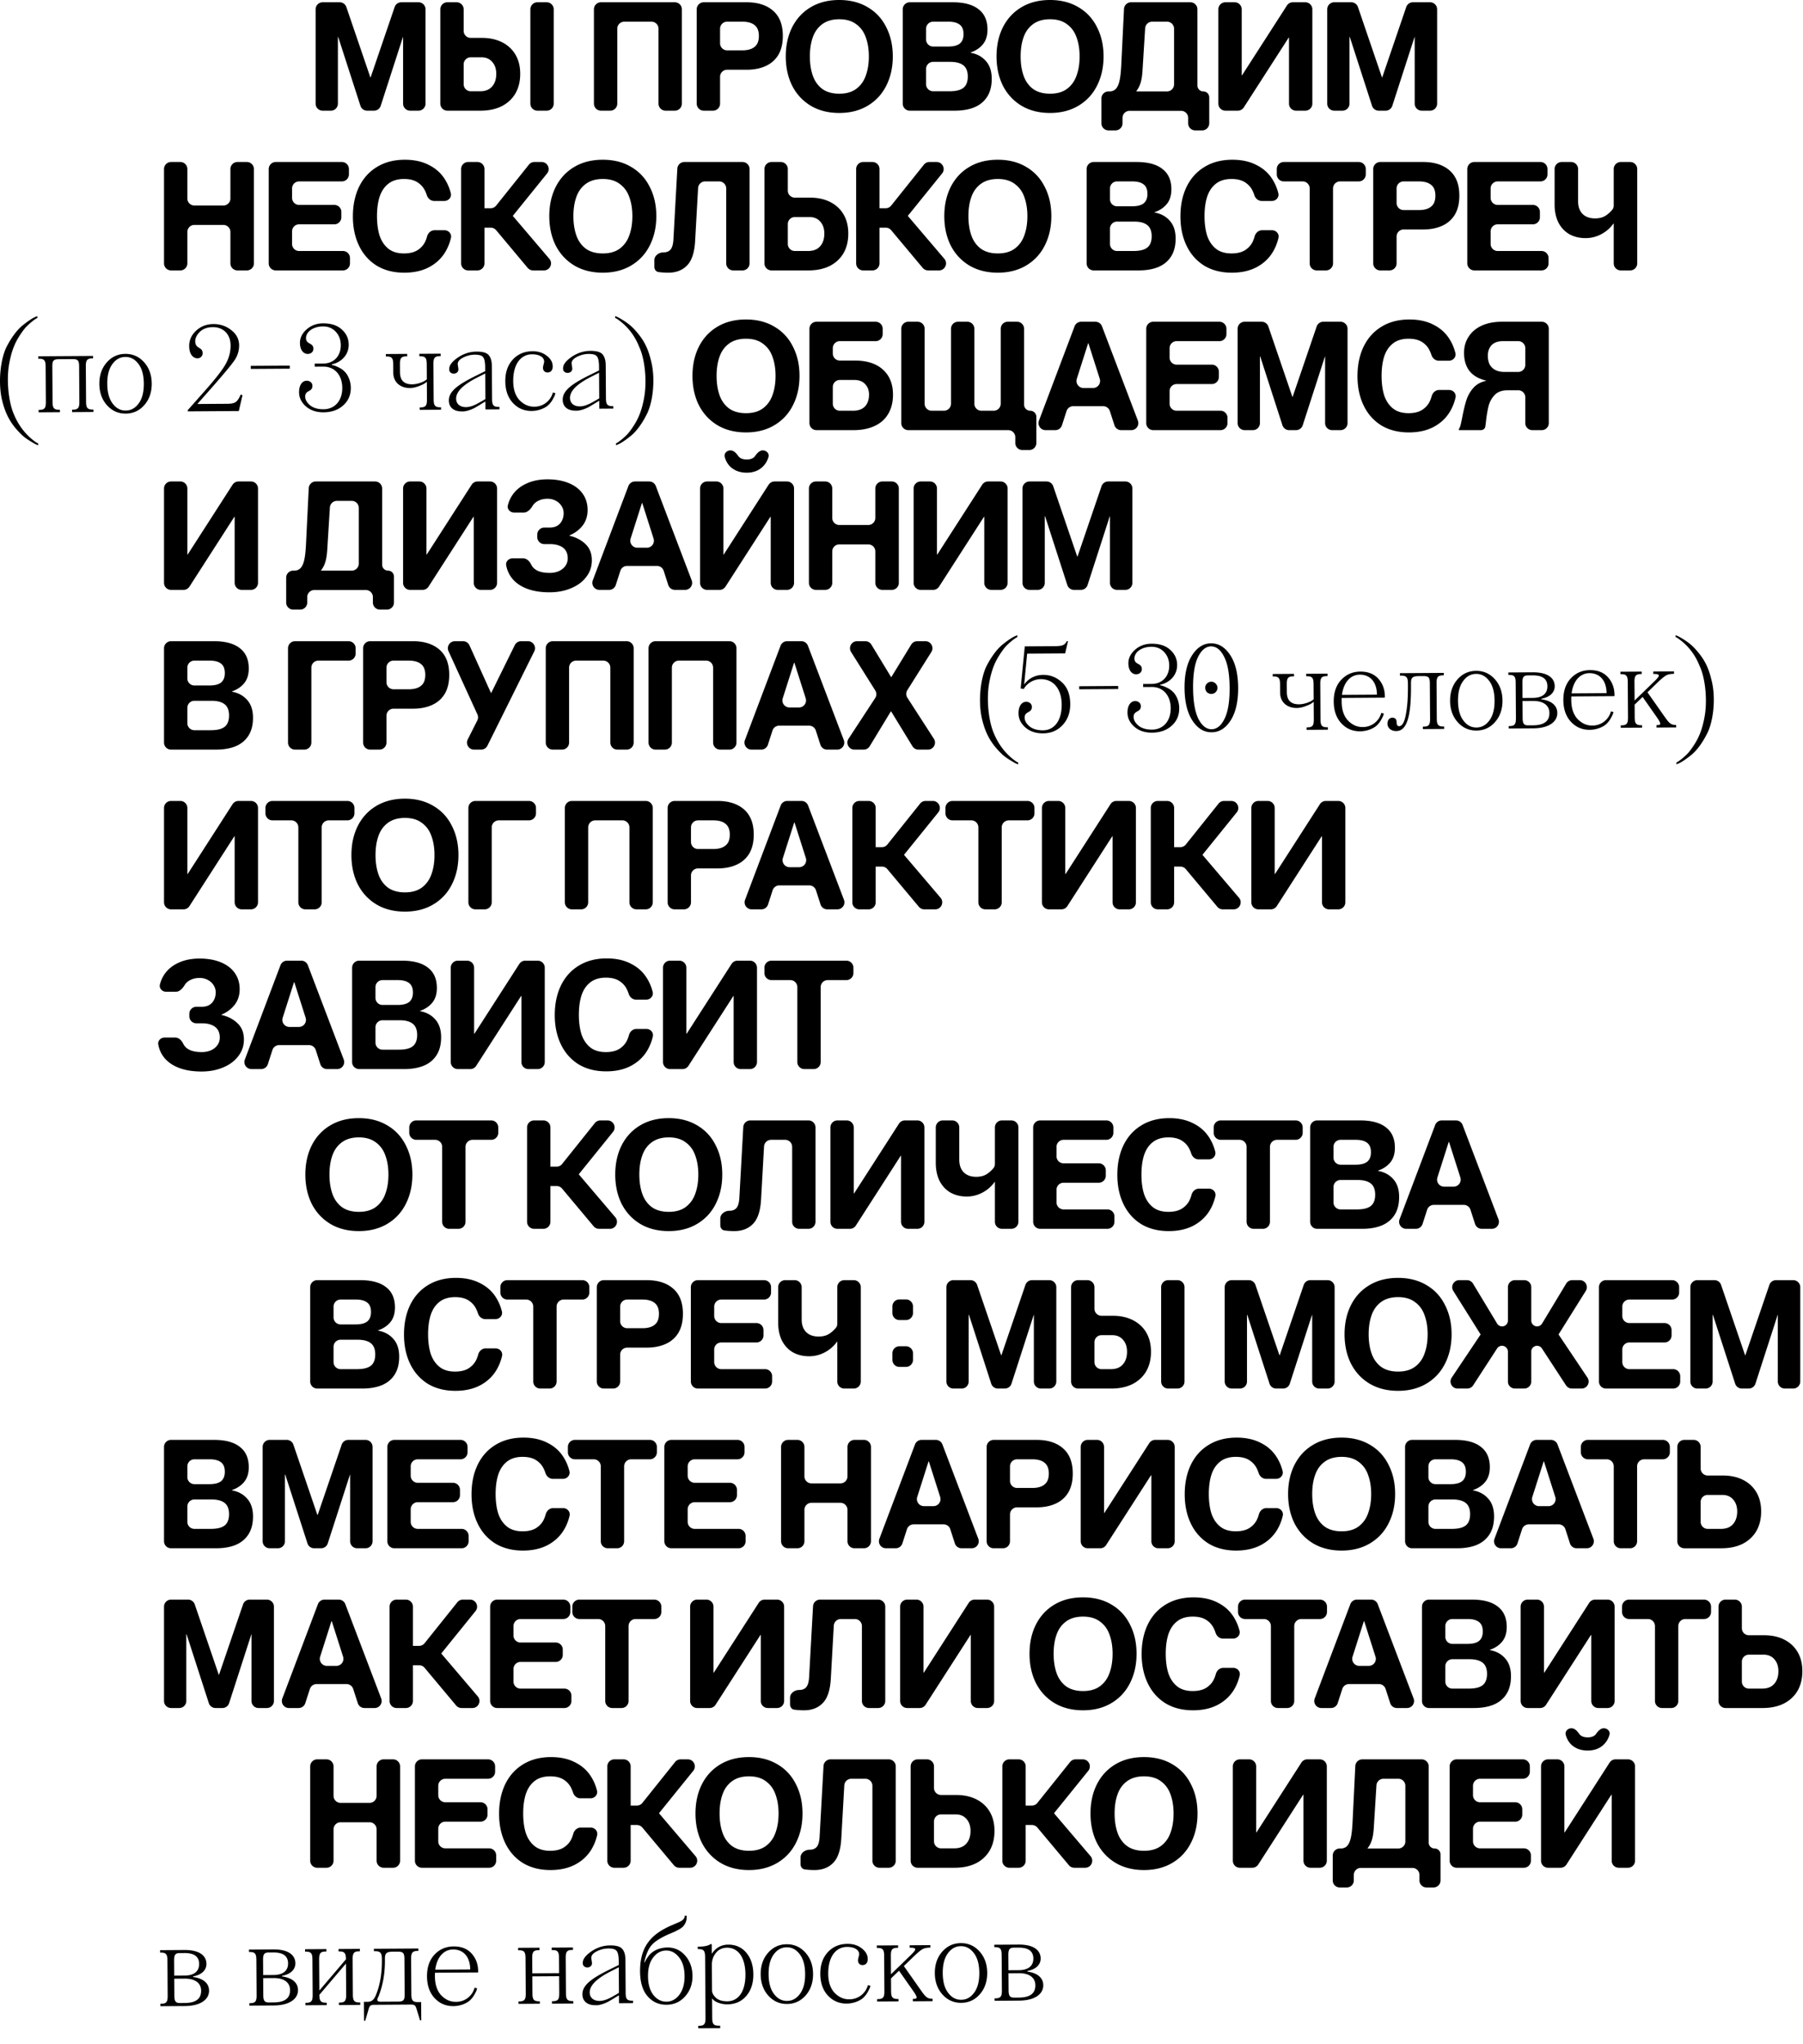
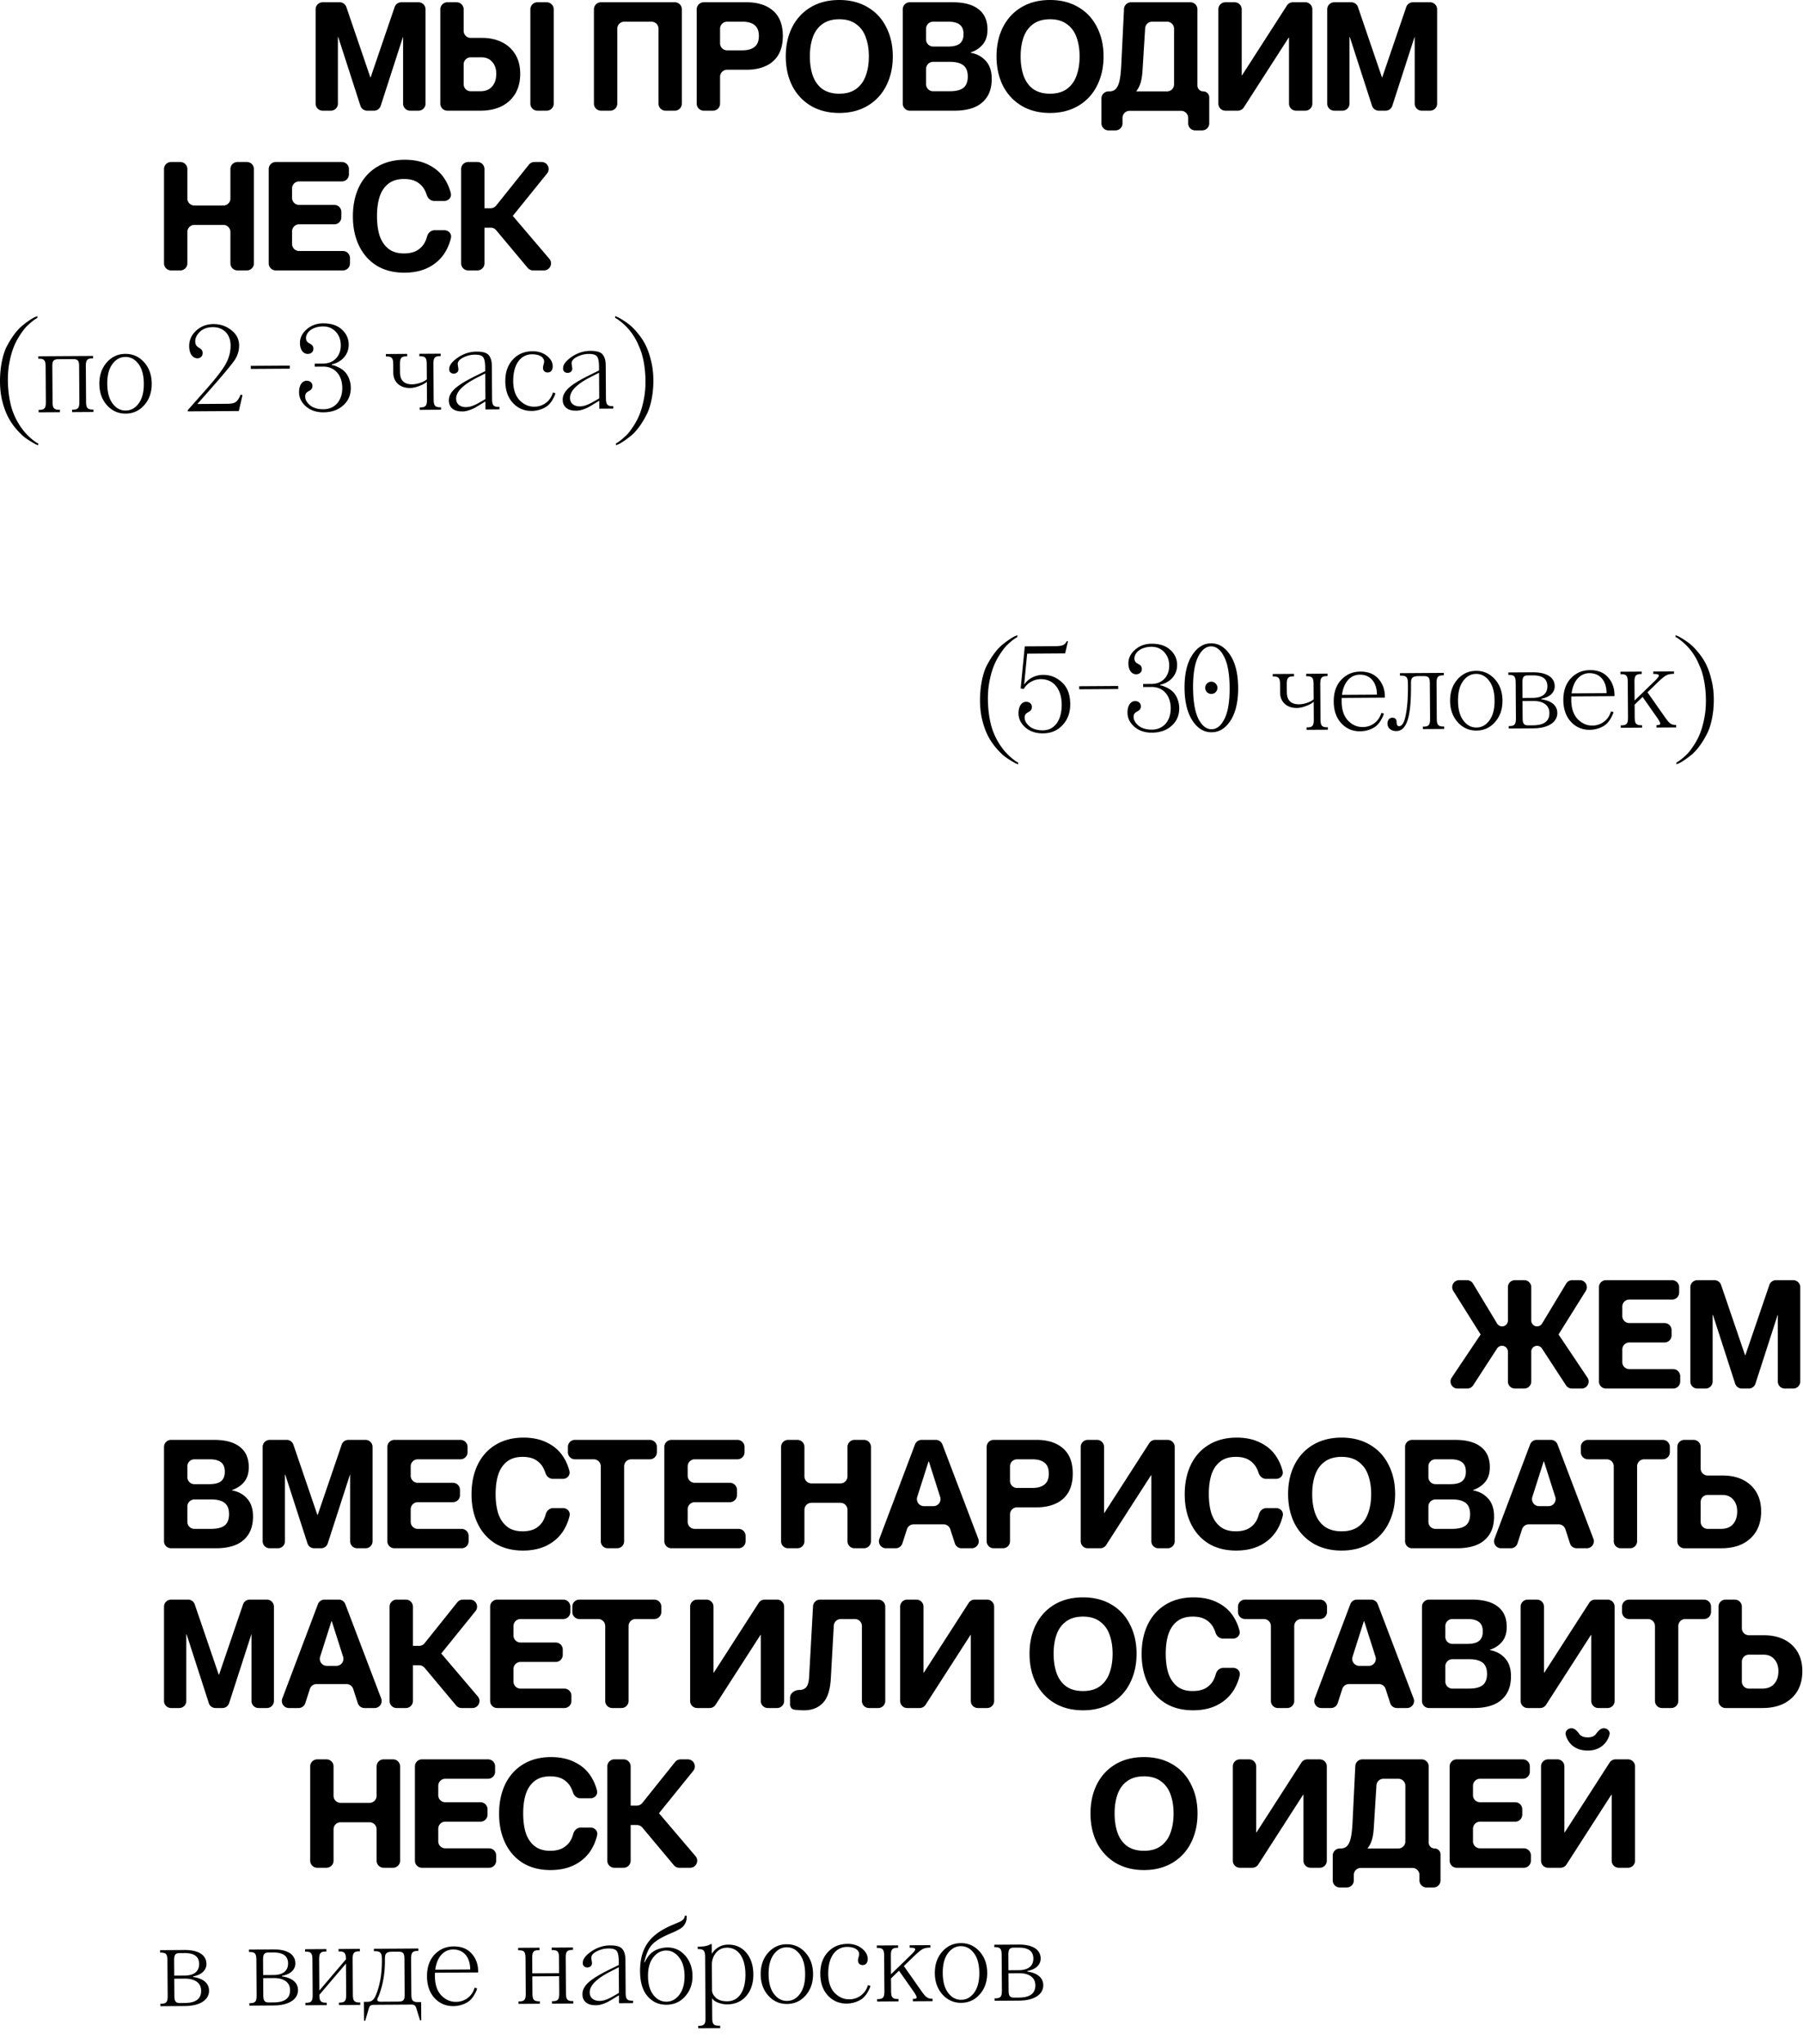
<svg xmlns="http://www.w3.org/2000/svg" width="666" height="755" fill="none">
  <path fill="#000" d="m59.13 721.217-.006-.9 9-.059c5.76-.037 8.115 2.243 8.134 5.123.015 2.385-1.909 4.107-4.92 4.622l.001.225c3.468.472 5.864 2.122 5.883 5.047.02 3.194-3.023 5.644-8.963 5.683l-9 .058-.006-.9.225-.001c1.98-.013 2.47-.646 2.456-2.941l-.085-13.05c-.015-2.295-.514-2.922-2.494-2.909l-.225.002zm7.321 18.628 1.8-.012c4.05-.026 6.066-1.525 6.046-4.539-.019-2.88-2.28-4.486-6.104-4.461l-3.825.025.04 6.3c.014 2.025.468 2.697 2.043 2.687zm1.68-18.462-1.8.012c-1.575.01-2.02.688-2.007 2.713l.037 5.625 3.825-.025c3.78-.024 5.388-1.79 5.372-4.31-.018-2.7-1.827-4.038-5.427-4.015zm23.85-.38-.006-.9 9-.058c5.76-.038 8.115 2.242 8.134 5.122.015 2.385-1.909 4.108-4.92 4.622l.001.225c3.468.473 5.864 2.122 5.883 5.047.021 3.195-3.023 5.645-8.963 5.683l-9 .059-.006-.9.225-.002c1.98-.012 2.47-.646 2.456-2.941l-.085-13.049c-.015-2.295-.514-2.922-2.494-2.909l-.225.001zm7.321 18.628 1.8-.012c4.05-.026 6.066-1.524 6.046-4.539-.019-2.88-2.279-4.485-6.104-4.46l-3.825.025.04 6.299c.014 2.025.469 2.697 2.043 2.687zm1.681-18.461-1.8.012c-1.575.01-2.021.688-2.008 2.713l.037 5.625 3.825-.025c3.78-.025 5.388-1.79 5.372-4.31-.018-2.7-1.827-4.039-5.426-4.015zm29.277 2.51.085 13.049c.015 2.295.514 2.922 2.494 2.909l.225-.001.006.9-7.875.051-.006-.9.225-.001c1.98-.013 2.471-.647 2.456-2.941l-.075-11.475-9.825 11.539c.015 2.295.514 2.922 2.494 2.909l.225-.002.006.9-7.875.051-.006-.9.225-.001c1.98-.013 2.471-.646 2.456-2.941l-.085-13.05c-.015-2.295-.514-2.922-2.494-2.909l-.225.002-.005-.9 7.874-.051.006.9-.225.001c-1.98.013-2.471.646-2.456 2.941l.075 11.475 9.825-11.539c-.015-2.295-.514-2.922-2.494-2.909l-.225.001-.006-.9 7.875-.051.006.9-.225.002c-1.98.013-2.471.646-2.456 2.941zm21.601-.141.085 13.05c.015 2.295.514 2.922 2.494 2.909l1.125-.007.044 6.75-.45.002-1.379-4.491c-.322-1.078-.819-1.344-2.034-1.337l-13.5.088c-1.215.008-1.708.281-2.016 1.363l-1.321 4.509-.45.003-.045-6.975 1.35-.009c1.485-.009 2.291-.69 3-2.269 1.552-3.655 2.333-8.026 2.3-13.065l-.002-.45c-.014-2.025-.379-2.923-2.494-2.909l-.45.003-.006-.9 16.424-.107.006.9-.225.001c-1.98.013-2.471.646-2.456 2.941zm-2.39 13.066-.085-13.05c-.014-2.204-.467-2.697-2.492-2.683l-1.8.011c-2.385.016-2.921.604-2.907 2.719l.002.45c.032 4.815-.75 9.23-2.343 13.291-.712 1.309-.752 2.03.868 2.019l6.3-.041c2.025-.013 2.471-.511 2.457-2.716zm11.186-6.598c.02 3.015.8 5.35 2.341 7.005 1.585 1.61 3.346 2.409 5.371 2.395a7.022 7.022 0 0 0 6.764-4.679l.177-.541.901.219c-.042.361-.085.766-.93 2.257-.4.767-.936 1.446-1.517 2.034-1.118 1.133-3.54 2.273-6.285 2.291-2.745.018-5.091-.957-6.95-2.97-1.858-2.013-2.775-4.707-2.797-7.992-.021-3.375.906-6.081 2.783-8.073 1.877-1.992 4.211-2.997 7.046-3.016 2.88-.018 5.09.867 6.677 2.657 1.587 1.79 2.366 3.945 2.382 6.51l.003.45-15.929.103c-.043.315-.04.765-.037 1.35zm6.686-9.943c-3.285.021-5.923 2.603-6.567 7.468l12.915-.084c-.03-4.68-2.523-7.409-6.348-7.384zm41.627 3.104.084 13.05c.015 2.295.514 2.922 2.494 2.909l.225-.001.006.899-7.875.052-.005-.9.225-.002c1.98-.013 2.47-.646 2.456-2.941l-.041-6.3-9.9.065.041 6.299c.015 2.295.514 2.922 2.494 2.909l.225-.001.006.9-7.875.051-.006-.9.225-.001c1.98-.013 2.471-.646 2.456-2.941l-.085-13.05c-.015-2.295-.514-2.922-2.494-2.909l-.225.001-.006-.9 7.875-.051.006.9-.225.002c-1.98.013-2.471.646-2.456 2.941l.036 5.625 9.9-.065-.036-5.625c-.015-2.294-.514-2.921-2.494-2.908l-.225.001-.006-.9 7.875-.051.006.9-.225.001c-1.98.013-2.471.646-2.456 2.941zm22.057.757.079 12.15c.015 2.295.514 2.922 2.494 2.909l.225-.002.006.9-5.175.034-.019-2.925-1.166.682-1.255.774-1.479.864c-.987.547-3.186 1.461-4.807 1.337-3.015.019-4.78-1.499-4.796-4.019-.023-3.465 3.516-5.963 10.29-9.292l3.14-1.551-.012-1.845c-.057-1.754-.334-2.878-.832-3.414-.499-.582-1.491-.846-3.021-.836-1.485.01-2.922.379-4.268 1.063-1.346.684-2.015 1.498-2.01 2.353.003.405.236 1.618.237 1.843.24 2.294-3.63 2.364-3.375-.023-.008-1.305 1.062-2.707 3.168-4.16 2.151-1.454 4.441-2.189 6.916-2.205 2.295-.015 3.783.425 4.509 1.32.77.896 1.139 2.243 1.151 4.043zm-3.696 12.939 1.3-.773-.062-9.45-3.139 1.596c-5.069 2.598-7.617 5.134-7.6 7.699.013 2.115 1.64 3.139 3.62 3.127 2.52.028 5.253-1.925 5.881-2.199zm13.929-13.815c-1.294 1.673-1.909 3.972-1.89 6.897.019 2.925.664 5.216 1.98 6.917 1.316 1.657 2.941 2.501 4.831 2.489 1.89-.012 3.46-.878 4.754-2.551 1.294-1.718 1.954-4.018 1.935-6.943-.019-2.925-.709-5.215-2.025-6.872-1.316-1.701-2.897-2.546-4.787-2.534-1.889.013-3.504.878-4.798 2.597zm4.929 17.428c-2.835.018-5.182-1.046-6.996-3.15-1.814-2.103-2.734-5.157-2.76-9.162-.048-7.515 2.71-12.393 9.123-15.81a35.432 35.432 0 0 1 2.871-1.368l2.468-1.051c1.122-.503 2.062-1.274 2.055-2.354l.675-.004c.193 1.979-.654 3.289-1.413 4.104-.224.227-.672.545-1.344.954l-1.57.82-2.154.914c-3.006 1.325-5.158 2.644-6.364 4.002-1.207 1.312-2.138 3.479-2.794 6.408l.225-.002c.133-.315.176-.631 1.023-1.851 1.114-1.718 3.353-3.487 7.267-3.603 2.61-.016 4.821.959 6.59 2.973 1.768 2.013 2.684 4.527 2.704 7.542.019 3.015-.909 5.541-2.741 7.578s-4.12 3.042-6.865 3.06zm17.343-1.778-.499-.582.047 7.2c.014 2.295.514 2.922 2.494 2.909l.449-.003.006.9-8.099.053-.006-.9.225-.002c1.98-.012 2.471-.646 2.456-2.941l-.147-22.499c-.014-2.295-.514-2.922-2.494-2.909l-.225.001-.005-.9.225-.001c2.205-.014 3.688-.339 4.494-.929l.45-.003.023 3.6c.134-.181.177-.406.892-1.176.939-1.041 2.596-2.222 5.161-2.239 2.79-.018 5.047 1.003 6.725 3.017 1.678 2.014 2.55 4.663 2.571 7.948.022 3.285-.861 5.946-2.603 7.982-1.742 2.037-4.075 3.087-7 3.106-2.385.015-4.461-.916-5.14-1.632zm5.004-19.293c-1.71.011-3.056.65-4.082 1.917-1.027 1.267-1.512 2.755-1.502 4.42l.062 9.45c.006.9.461 1.797 1.412 2.69.951.894 2.349 1.335 4.239 1.323 4.14-.027 6.726-3.689 6.686-9.944-.041-6.255-2.675-9.883-6.815-9.856zm15.288 17.721c-1.859-2.058-2.821-4.706-2.842-7.901-.02-3.195.907-5.856 2.739-7.938 1.831-2.082 4.12-3.132 6.865-3.15 2.745-.018 5.046 1.002 6.905 3.06 1.858 2.058 2.82 4.707 2.841 7.902.021 3.195-.907 5.856-2.738 7.938-1.832 2.082-4.12 3.132-6.865 3.15-2.745.017-5.047-1.003-6.905-3.061zm1.971-15.223c-1.294 1.764-1.908 4.198-1.888 7.303.021 3.105.666 5.53 1.983 7.277 1.316 1.746 2.897 2.591 4.832 2.579 1.934-.013 3.504-.878 4.797-2.642 1.294-1.763 1.908-4.197 1.888-7.302-.02-3.105-.666-5.531-1.982-7.277-1.317-1.747-2.897-2.592-4.832-2.579-1.935.013-3.504.878-4.798 2.641zm34.617 11.881.176-.542.902.22c-.043.36-.085.765-.931 2.256-.4.767-.935 1.446-1.516 2.035-1.118 1.132-3.541 2.273-6.286 2.29-2.745.018-5.091-.956-6.949-2.969-1.858-2.013-2.776-4.708-2.797-7.992-.022-3.33.906-5.991 2.783-8.029 1.877-2.037 4.3-3.043 7.27-3.062 2.115-.014 3.874.56 5.276 1.676 1.447 1.115 2.176 2.416 2.185 3.901.01 1.44-.75 2.255-1.875 2.262-1.035.007-1.714-.664-1.721-1.744-.005-.675.439-1.713.435-2.298-.009-1.395-1.458-2.69-4.518-2.671-3.96.026-6.953 3.421-6.91 9.946.019 3.014.8 5.349 2.34 7.005 1.586 1.609 3.346 2.408 5.371 2.395a7.024 7.024 0 0 0 6.765-4.679zm15.842-14.369-.225.002-.006-.9 7.65-.05.006.9c-1.215.008-2.204.194-2.877.559-.672.364-1.657 1.181-2.954 2.404l-3.98 3.851 6.768 9.631c1.407 1.926 2.086 2.462 3.841 2.45l.006.9-7.29.048-.006-.9.225-.002c1.44-.009 1.572-.415.254-2.431l-5.587-7.974-2.951 2.854.03 4.68c.015 2.295.514 2.922 2.494 2.909l.225-.002.006.9-7.875.051-.006-.9.225-.001c1.98-.013 2.471-.646 2.456-2.941l-.085-13.05c-.015-2.295-.514-2.922-2.494-2.909l-.225.002-.006-.9 7.875-.051.006.9-.225.001c-1.98.013-2.471.646-2.456 2.941l.045 6.84 7.468-7.249c1.788-1.766 2.278-2.58-.332-2.563zm11.897 17.293c-1.858-2.058-2.82-4.706-2.841-7.901-.021-3.195.907-5.856 2.738-7.938 1.832-2.082 4.12-3.132 6.865-3.15 2.745-.018 5.047 1.002 6.905 3.06 1.859 2.058 2.821 4.707 2.842 7.902.02 3.195-.907 5.856-2.739 7.938-1.831 2.082-4.12 3.132-6.865 3.15-2.745.018-5.046-1.003-6.905-3.061zm1.972-15.223c-1.294 1.764-1.908 4.198-1.888 7.303.02 3.105.666 5.531 1.982 7.277 1.317 1.747 2.897 2.591 4.832 2.579 1.935-.013 3.504-.878 4.798-2.642 1.294-1.763 1.908-4.197 1.888-7.302-.021-3.105-.666-5.531-1.983-7.277-1.316-1.747-2.897-2.591-4.832-2.579-1.935.013-3.504.878-4.797 2.641zm17.154-2.271-.006-.9 9-.059c5.76-.037 8.115 2.243 8.133 5.123.016 2.385-1.908 4.107-4.92 4.622l.002.225c3.468.472 5.864 2.122 5.883 5.047.02 3.195-3.024 5.644-8.964 5.683l-8.999.058-.006-.9.225-.001c1.98-.013 2.471-.646 2.456-2.941l-.085-13.05c-.015-2.295-.514-2.921-2.494-2.909l-.225.002zm7.321 18.628 1.8-.012c4.05-.026 6.065-1.524 6.046-4.539-.019-2.88-2.279-4.486-6.104-4.461l-3.825.025.041 6.3c.013 2.025.467 2.697 2.042 2.687zm1.68-18.462-1.8.012c-1.575.01-2.02.688-2.007 2.713l.036 5.625 3.825-.025c3.78-.024 5.389-1.79 5.372-4.31-.017-2.7-1.826-4.038-5.426-4.015zM13.024 117.08l.763-.32.004.675-.628.364c-.538.318-2.329 1.68-3.714 3.174-.67.769-1.429 1.809-2.275 3.12-1.648 2.576-2.845 5.373-3.672 9.699-1.308 6.444-.308 14.897 1.655 19.295 2.652 6.373 6.811 9.361 8.303 10.386l.632.311.004.675c-.18-.044-.45-.177-.812-.31-.316-.133-.993-.534-1.942-1.112-.949-.579-1.898-1.203-2.803-1.962-.86-.76-1.856-1.788-2.945-3.086-2.132-2.641-3.68-5.511-4.79-10.004-1.664-6.785-.598-15.837 1.848-20.308 1.645-3.115 3.697-5.874 5.667-7.462 1.97-1.587 3.672-2.724 4.704-3.135zm18.68 18.232.085 13.05c.015 2.295.514 2.922 2.494 2.909l.225-.002.006.9-7.875.051-.006-.9.225-.001c1.98-.013 2.471-.646 2.456-2.941l-.085-13.05c-.014-2.205-.467-2.697-2.492-2.684l-4.95.033c-2.025.013-2.472.511-2.457 2.716l.084 13.049c.015 2.295.514 2.922 2.494 2.909l.225-.001.006.9-7.875.051-.005-.9.224-.002c1.98-.012 2.471-.646 2.456-2.941l-.084-13.049c-.015-2.295-.514-2.922-2.494-2.909l-.225.001-.006-.9 20.25-.131.005.9-.225.001c-1.98.013-2.47.646-2.456 2.941zm7.836 14.395c-1.859-2.058-2.82-4.707-2.842-7.902-.02-3.195.907-5.856 2.739-7.938 1.831-2.082 4.12-3.132 6.864-3.15 2.745-.018 5.047 1.002 6.906 3.06 1.858 2.058 2.82 4.707 2.841 7.902.02 3.195-.907 5.856-2.739 7.938-1.831 2.082-4.12 3.132-6.864 3.15-2.745.018-5.047-1.002-6.905-3.06zm1.97-15.224c-1.293 1.764-1.907 4.198-1.887 7.303.02 3.105.666 5.531 1.983 7.277 1.316 1.747 2.896 2.591 4.831 2.579 1.935-.013 3.505-.878 4.798-2.641 1.294-1.764 1.908-4.198 1.888-7.303-.02-3.105-.666-5.531-1.982-7.277-1.317-1.747-2.897-2.591-4.832-2.579-1.935.013-3.505.878-4.798 2.641zm27.85 17.46-.003-.45 6.567-7.423c3.887-4.39 6.43-7.692 7.541-9.814 1.157-2.123 1.727-4.376 1.712-6.716-.026-3.96-2.564-6.734-6.569-6.708-2.025.013-3.641.609-4.804 1.741-1.117 1.133-1.695 2.261-1.687 3.476.02 2.97 2.713 1.963 2.728 4.393.008 1.125-.842 1.895-1.877 1.902-1.755.011-3.071-1.645-3.09-4.48-.014-2.205.829-4.1 2.529-5.687 1.744-1.631 3.854-2.455 6.419-2.471 2.52-.017 4.73.734 6.63 2.252 1.9 1.472 2.856 3.356 2.87 5.561a9.514 9.514 0 0 1-1.763 5.637c-1.159 1.717-4.418 5.609-9.824 11.719l-3.842 4.345 11.115-.072c1.35-.009 2.339-.196 2.966-.605.673-.409 1.297-1.313 1.917-2.802l.677.22-1.357 5.859-18.855.123zm37.677-15.77-14.4.093-.007-1.125 14.4-.093.007 1.125zm12.265-16.73c3.015-.02 5.315.73 6.99 2.294 1.675 1.52 2.497 3.359 2.511 5.519.031 4.725-3.961 6.776-5.579 7.147l-.673.184.001.225c.36.043.811.085 2.436.839.812.4 1.535.845 2.124 1.426 1.222 1.072 2.452 3.405 2.47 6.149.017 2.655-.914 4.822-2.793 6.499-1.834 1.677-4.259 2.547-7.273 2.567-2.61.017-4.775-.689-6.495-2.163-1.674-1.474-2.541-3.223-2.554-5.203-.018-2.88 1.323-4.284 2.808-4.294 1.215-.008 2.12.752 2.127 1.877.015 2.385-2.69 1.502-2.674 3.977.007 1.125.599 2.201 1.821 3.228 1.221.982 2.889 1.467 4.959 1.453 4.275-.028 6.954-3.285 6.924-7.92-.03-4.635-2.751-7.857-7.026-7.83l-3.15.021-.007-1.125 3.15-.021c3.914-.025 6.507-2.787 6.481-6.792-.014-2.025-.654-3.686-1.878-4.983-1.223-1.297-2.758-1.962-4.693-1.949-3.825.025-6.286 2.111-6.272 4.316.016 2.475 2.71 1.557 2.726 3.942.007 1.125-.888 1.896-2.103 1.904-1.485.009-2.843-1.332-2.861-4.032-.013-1.935.832-3.605 2.487-5.056 1.656-1.451 3.676-2.184 6.016-2.199zm37.734 21.13.627-.454-.037-5.625c-.015-2.295-.514-2.922-2.494-2.909l-.225.002-.006-.9 7.875-.051.006.9-.225.001c-1.98.013-2.471.646-2.456 2.941l.085 13.05c.015 2.295.514 2.921 2.494 2.909l.225-.002.006.9-7.875.051-.006-.9.225-.001c1.98-.013 2.471-.646 2.456-2.941l-.043-6.525c-.223.181-.492.408-.85.636-.359.227-1.077.592-2.199 1.004-1.077.412-2.156.644-3.236.651-3.6.023-6.089-2.211-6.111-5.586l-.021-3.15c-.015-2.294-.514-2.921-2.494-2.908l-.225.001-.005-.9 7.874-.051.006.9-.225.001c-1.98.013-2.471.646-2.456 2.941l.019 2.925c.02 3.015 1.514 4.491 4.529 4.471 1.845-.012 3.865-.79 4.762-1.381zm24.649-5.335.079 12.15c.015 2.295.514 2.921 2.494 2.908l.225-.001.006.9-5.175.034-.019-2.925-1.165.682-1.255.773-1.48.865c-.986.546-3.185 1.461-4.806 1.336-3.015.02-4.78-1.499-4.796-4.019-.023-3.465 3.516-5.963 10.289-9.292l3.14-1.55-.012-1.845c-.056-1.755-.333-2.878-.832-3.415-.499-.582-1.49-.845-3.02-.835-1.485.009-2.923.379-4.268 1.063-1.346.683-2.016 1.498-2.01 2.353.002.405.235 1.618.237 1.843.24 2.294-3.63 2.364-3.375-.023-.009-1.305 1.062-2.707 3.168-4.161 2.15-1.454 4.44-2.188 6.915-2.205 2.295-.014 3.783.426 4.509 1.321.771.895 1.14 2.243 1.151 4.043zm-3.696 12.939 1.3-.773-.061-9.45-3.14 1.595c-5.068 2.598-7.617 5.135-7.6 7.7.014 2.115 1.641 3.139 3.62 3.126 2.521.029 5.253-1.924 5.881-2.198zm26.063-2.644.176-.541.902.219c-.043.36-.086.765-.931 2.256-.4.767-.935 1.446-1.517 2.035-1.117 1.132-3.54 2.273-6.285 2.291-2.745.017-5.091-.957-6.949-2.97-1.858-2.013-2.776-4.707-2.797-7.992-.022-3.33.906-5.991 2.783-8.029 1.876-2.037 4.3-3.043 7.27-3.062 2.115-.014 3.874.56 5.276 1.676 1.447 1.116 2.176 2.416 2.185 3.901.01 1.44-.75 2.255-1.875 2.262-1.035.007-1.714-.664-1.721-1.744-.005-.675.438-1.713.435-2.298-.009-1.395-1.458-2.69-4.518-2.67-3.96.025-6.953 3.42-6.91 9.945.019 3.015.799 5.35 2.34 7.005 1.586 1.609 3.346 2.408 5.371 2.395a7.025 7.025 0 0 0 6.765-4.679zm19.692-10.568.079 12.149c.014 2.295.514 2.922 2.493 2.909l.225-.001.006.9-5.175.033-.019-2.925-1.165.683-1.255.773-1.48.865c-.986.546-3.185 1.46-4.806 1.336-3.015.02-4.78-1.499-4.796-4.019-.023-3.465 3.516-5.963 10.29-9.292l3.14-1.55-.012-1.845c-.057-1.755-.334-2.878-.833-3.415-.498-.582-1.49-.845-3.02-.835-1.485.009-2.923.379-4.268 1.062-1.346.684-2.016 1.498-2.01 2.353.003.405.236 1.619.237 1.844.24 2.293-3.63 2.364-3.375-.023-.009-1.305 1.062-2.707 3.168-4.161 2.15-1.454 4.441-2.189 6.916-2.205 2.295-.015 3.782.426 4.508 1.321.771.895 1.14 2.243 1.152 4.043zm-3.696 12.939 1.3-.774-.062-9.449-3.139 1.595c-5.069 2.598-7.617 5.135-7.601 7.7.014 2.115 1.641 3.139 3.621 3.126 2.52.029 5.252-1.924 5.881-2.198zm7.823-30.158-.632-.311-.004-.675c.18.044.451.177.767.31.722.31 2.98 1.6 4.745 3.074.905.759 1.901 1.788 2.945 3.086 2.177 2.641 3.726 5.511 4.79 10.049 1.754 6.694.688 15.791-1.848 20.262-1.6 3.116-3.652 5.874-5.622 7.462-1.97 1.588-3.672 2.724-4.705 3.136l-.762.32-.005-.675.628-.364c.538-.319 2.329-1.68 3.714-3.175.67-.769 1.429-1.809 2.275-3.119 1.648-2.576 2.845-5.374 3.672-9.699 1.308-6.444.353-14.943-1.7-19.25-2.517-6.464-6.766-9.361-8.258-10.431zm147.153 117.201.762-.32.005.675-.628.364c-.538.319-2.329 1.68-3.714 3.174-.67.77-1.429 1.81-2.275 3.12-1.648 2.576-2.845 5.374-3.672 9.699-1.308 6.444-.308 14.897 1.655 19.295 2.652 6.373 6.811 9.361 8.303 10.386l.632.311.004.675c-.18-.044-.451-.177-.812-.31-.316-.133-.993-.533-1.942-1.112-.949-.579-1.898-1.203-2.803-1.962-.86-.759-1.856-1.788-2.945-3.086-2.132-2.641-3.681-5.511-4.79-10.004-1.664-6.784-.598-15.836 1.848-20.307 1.645-3.116 3.697-5.875 5.667-7.462 1.97-1.588 3.672-2.724 4.705-3.136zm19.474 1.899-1.051 4.506-14.04.092-1.096 11.392c1.74-2.351 4.117-3.537 7.042-3.556 2.655-.017 4.956.913 6.948 2.79 1.992 1.832 3 4.481 3.022 7.946.021 3.15-.907 5.766-2.829 7.803-1.877 2.037-4.301 3.043-7.225 3.062-2.61.017-4.775-.689-6.495-2.163-1.674-1.474-2.541-3.223-2.554-5.203-.018-2.88 1.323-4.284 2.808-4.293 1.215-.008 2.12.751 2.127 1.876.015 2.385-2.69 1.502-2.674 3.977.007 1.125.599 2.201 1.821 3.228 1.221.983 2.889 1.467 4.959 1.453 4.32-.028 6.951-3.78 6.914-9.495-.038-5.805-3.031-9.385-7.667-9.4-3.554.023-5.565 2.331-6.143 3.28l-.223.361-1.126-.218 1.519-15.535 10.709-.069c2.925-.019 3.959-.206 4.804-1.832l.45-.002zm18.549 17.654-14.4.094-.007-1.125 14.4-.094.007 1.125zm12.265-16.73c3.015-.019 5.315.731 6.99 2.295 1.675 1.519 2.497 3.359 2.511 5.519.03 4.725-3.961 6.776-5.579 7.146l-.674.185.002.225c.36.042.81.084 2.435.839.813.4 1.536.845 2.124 1.426 1.222 1.072 2.453 3.404 2.47 6.149.018 2.655-.913 4.821-2.792 6.498-1.835 1.677-4.259 2.548-7.274 2.568-2.61.017-4.774-.689-6.494-2.163-1.675-1.474-2.541-3.224-2.554-5.204-.019-2.88 1.322-4.283 2.807-4.293 1.215-.008 2.12.751 2.127 1.876.016 2.385-2.69 1.503-2.674 3.978.008 1.125.6 2.201 1.821 3.228 1.222.982 2.89 1.466 4.96 1.453 4.275-.028 6.954-3.286 6.923-7.92-.03-4.635-2.751-7.858-7.026-7.83l-3.149.021-.008-1.125 3.15-.021c3.915-.025 6.507-2.787 6.481-6.792-.013-2.025-.654-3.686-1.877-4.983-1.224-1.297-2.758-1.962-4.693-1.95-3.825.025-6.286 2.111-6.272 4.316.016 2.475 2.71 1.558 2.726 3.943.007 1.125-.888 1.895-2.103 1.903-1.485.01-2.844-1.331-2.861-4.031-.013-1.935.831-3.606 2.487-5.056 1.655-1.451 3.676-2.184 6.016-2.2zm15.154 28.388c-1.909-2.913-2.881-6.957-2.914-12.042-.033-5.085.886-9.096 2.757-12.033 1.871-2.937 4.201-4.437 7.036-4.456 2.835-.018 5.185 1.452 7.094 4.364 1.909 2.913 2.88 6.912 2.913 11.997.033 5.084-.886 9.141-2.757 12.078-1.871 2.937-4.201 4.392-7.036 4.411-2.835.018-5.184-1.407-7.093-4.319zm2.052-23.459c-1.243 2.573-1.848 6.402-1.816 11.397.033 4.995.688 8.815 1.964 11.417 1.322 2.557 2.951 3.851 4.885 3.839 1.935-.013 3.547-1.329 4.79-3.902 1.288-2.618 1.893-6.447 1.861-11.442-.032-4.995-.687-8.816-2.009-11.372-1.277-2.602-2.905-3.896-4.84-3.884-1.935.013-3.547 1.328-4.835 3.947zm3.325 12.983c-.861-.894-.871-2.334-.021-3.195.894-.905 2.334-.915 3.195-.02.905.849.915 2.289.021 3.195-.85.86-2.29.87-3.195.02zm38.781 3.078.627-.454-.037-5.624c-.015-2.295-.514-2.922-2.494-2.909l-.225.001-.006-.9 7.875-.051.006.9-.225.001c-1.98.013-2.471.647-2.456 2.941l.085 13.05c.015 2.295.514 2.922 2.494 2.909l.225-.001.006.9-7.875.051-.006-.9.225-.002c1.98-.013 2.471-.646 2.456-2.941l-.043-6.525c-.223.182-.492.409-.85.636-.359.227-1.077.592-2.199 1.004-1.077.412-2.156.644-3.236.651-3.6.024-6.089-2.21-6.111-5.585l-.021-3.15c-.015-2.295-.514-2.922-2.494-2.909l-.225.002-.005-.9 7.874-.052.006.9-.225.002c-1.98.013-2.471.646-2.456 2.941l.019 2.925c.02 3.015 1.515 4.49 4.529 4.47 1.845-.012 3.865-.79 4.762-1.381zm10.961.379c.02 3.015.8 5.35 2.341 7.005 1.585 1.61 3.345 2.409 5.37 2.395a7.024 7.024 0 0 0 6.765-4.679l.177-.541.901.219c-.043.361-.085.766-.93 2.256-.4.768-.936 1.447-1.517 2.035-1.118 1.133-3.54 2.273-6.285 2.291-2.745.018-5.092-.957-6.95-2.97-1.858-2.013-2.775-4.707-2.797-7.992-.022-3.375.906-6.081 2.783-8.073 1.877-1.992 4.21-2.997 7.045-3.016 2.88-.018 5.091.867 6.678 2.657 1.586 1.79 2.365 3.945 2.382 6.51l.003.45-15.93.103c-.043.315-.04.765-.036 1.35zm6.686-9.943c-3.285.021-5.923 2.603-6.567 7.467l12.915-.083c-.031-4.68-2.523-7.409-6.348-7.384zm28.371 3.19.085 13.05c.015 2.295.514 2.922 2.494 2.909l.225-.001.006.9-7.875.051-.006-.9.225-.002c1.98-.013 2.471-.646 2.456-2.941l-.085-13.05c-.014-2.204-.467-2.697-2.492-2.683l-1.575.01c-2.385.015-2.921.604-2.908 2.719l.005.675c.07 10.845-1.286 16.883-5.426 16.91-2.025.014-3.248-1.239-3.257-2.724-.009-1.394.795-2.21 1.74-2.216 1.08-.007 1.624.53 1.631 1.655.006.99.325 1.482.91 1.479 1.125-.008 1.971-1.408 2.492-4.247.567-2.838.814-6.35.786-10.625l-.006-.9c-.013-2.025-.379-2.922-2.494-2.909l-.45.003-.006-.9 16.2-.105.006.9-.225.001c-1.98.013-2.471.646-2.456 2.941zm7.841 14.395c-1.859-2.058-2.821-4.707-2.842-7.902-.02-3.195.907-5.856 2.739-7.938 1.831-2.082 4.12-3.132 6.865-3.15 2.744-.017 5.046 1.003 6.905 3.061 1.858 2.058 2.82 4.706 2.841 7.901.021 3.195-.907 5.856-2.739 7.938-1.831 2.082-4.119 3.132-6.864 3.15-2.745.018-5.047-1.002-6.905-3.06zm1.971-15.223c-1.294 1.763-1.908 4.197-1.888 7.302.02 3.105.666 5.531 1.983 7.277 1.316 1.747 2.897 2.592 4.831 2.579 1.935-.013 3.505-.878 4.798-2.641 1.294-1.764 1.908-4.198 1.888-7.303-.02-3.105-.666-5.53-1.982-7.277-1.317-1.746-2.897-2.591-4.832-2.579-1.935.013-3.505.878-4.798 2.642zm16.704-2.269-.005-.9 8.999-.058c5.76-.038 8.115 2.242 8.134 5.122.015 2.385-1.909 4.107-4.92 4.622l.001.225c3.468.472 5.864 2.122 5.883 5.047.021 3.195-3.023 5.645-8.963 5.683l-9 .059-.006-.9.225-.002c1.98-.013 2.471-.646 2.456-2.941l-.085-13.05c-.015-2.294-.514-2.921-2.494-2.908l-.225.001zm7.322 18.628 1.8-.012c4.049-.026 6.065-1.524 6.045-4.539-.019-2.88-2.279-4.485-6.104-4.461l-3.825.025.041 6.3c.013 2.025.468 2.697 2.043 2.687zm1.68-18.461-1.8.011c-1.575.011-2.021.688-2.008 2.713l.037 5.625 3.825-.025c3.78-.024 5.388-1.79 5.372-4.31-.018-2.7-1.826-4.038-5.426-4.014zm14.245 9.132c.019 3.015.8 5.35 2.34 7.005 1.586 1.61 3.346 2.409 5.371 2.395a7.024 7.024 0 0 0 6.765-4.679l.176-.541.902.219c-.043.361-.085.766-.931 2.256-.4.768-.935 1.446-1.516 2.035-1.118 1.133-3.541 2.273-6.286 2.291-2.745.018-5.091-.957-6.949-2.97-1.858-2.013-2.776-4.707-2.797-7.992-.022-3.375.905-6.081 2.783-8.073 1.877-1.992 4.21-2.997 7.045-3.016 2.88-.019 5.091.867 6.678 2.657 1.586 1.79 2.365 3.945 2.382 6.51l.003.449-15.93.104c-.043.315-.04.765-.036 1.35zm6.685-9.943c-3.285.021-5.923 2.603-6.566 7.467l12.915-.083c-.031-4.68-2.524-7.409-6.349-7.384zm23.842.295-.225.001-.006-.9 7.65-.049.006.899c-1.215.008-2.204.195-2.876.559-.673.365-1.658 1.181-2.955 2.404l-3.98 3.851 6.768 9.632c1.407 1.925 2.086 2.461 3.841 2.45l.006.9-7.29.047-.006-.9.225-.001c1.44-.01 1.572-.416.254-2.432l-5.587-7.974-2.951 2.854.03 4.68c.015 2.295.514 2.922 2.494 2.909l.225-.001.006.9-7.875.051-.006-.9.225-.002c1.98-.013 2.471-.646 2.456-2.941l-.085-13.049c-.014-2.295-.513-2.922-2.493-2.909l-.225.001-.006-.9 7.875-.051.005.9-.225.001c-1.98.013-2.47.646-2.456 2.941l.045 6.84 7.468-7.248c1.789-1.767 2.278-2.58-.332-2.563zm8.648-13.327-.632-.311-.004-.675c.18.044.451.177.767.31.722.31 2.98 1.601 4.745 3.074.905.759 1.902 1.788 2.945 3.086 2.177 2.641 3.726 5.511 4.79 10.049 1.754 6.694.688 15.791-1.848 20.263-1.6 3.115-3.652 5.874-5.622 7.461-1.969 1.588-3.672 2.724-4.704 3.136l-.763.32-.005-.675.628-.364c.538-.319 2.329-1.68 3.714-3.174.67-.77 1.429-1.81 2.275-3.12 1.649-2.576 2.845-5.374 3.672-9.699 1.308-6.444.353-14.943-1.7-19.25-2.517-6.463-6.766-9.361-8.258-10.431zM116.584 3.44a2.6 2.6 0 0 1 2.6-2.6h6.292a2.6 2.6 0 0 1 2.461 1.76l8.845 25.907c.011.032.04.053.074.053a.079.079 0 0 0 .074-.053L145.775 2.6a2.6 2.6 0 0 1 2.461-1.76h6.348a2.6 2.6 0 0 1 2.6 2.6v34.84a2.6 2.6 0 0 1-2.6 2.6h-3.088a2.6 2.6 0 0 1-2.6-2.6V13.696a.033.033 0 0 0-.032-.032.032.032 0 0 0-.031.022L140.63 39.08a2.6 2.6 0 0 1-2.474 1.801h-2.544a2.6 2.6 0 0 1-2.474-1.8l-8.196-25.371a.063.063 0 0 0-.061-.045.065.065 0 0 0-.065.065v24.55a2.6 2.6 0 0 1-2.6 2.6h-3.032a2.6 2.6 0 0 1-2.6-2.6V3.44zm46.062 0a2.6 2.6 0 0 1 2.6-2.6h3.424a2.6 2.6 0 0 1 2.6 2.6v7.96a2.6 2.6 0 0 0 2.6 2.6h4.176c2.837 0 5.32.541 7.448 1.624 2.128 1.083 3.771 2.613 4.928 4.592 1.157 1.979 1.736 4.33 1.736 7.056 0 2.8-.597 5.227-1.792 7.28-1.195 2.016-2.893 3.584-5.096 4.704-2.203 1.083-4.797 1.624-7.784 1.624h-12.24a2.6 2.6 0 0 1-2.6-2.6V3.44zm14.728 30.272c1.232 0 2.277-.243 3.136-.728.896-.523 1.587-1.27 2.072-2.24.485-.97.728-2.128.728-3.472 0-1.83-.504-3.304-1.512-4.424-.971-1.12-2.277-1.68-3.92-1.68h-4.008a2.6 2.6 0 0 0-2.6 2.6v7.344a2.6 2.6 0 0 0 2.6 2.6h3.504zM195.91 3.44a2.6 2.6 0 0 1 2.6-2.6h3.424a2.6 2.6 0 0 1 2.6 2.6v34.84a2.6 2.6 0 0 1-2.6 2.6h-3.424a2.6 2.6 0 0 1-2.6-2.6V3.44zm23.478 0a2.6 2.6 0 0 1 2.6-2.6h27.28a2.6 2.6 0 0 1 2.6 2.6v34.84a2.6 2.6 0 0 1-2.6 2.6h-3.424a2.6 2.6 0 0 1-2.6-2.6V10.608a2.6 2.6 0 0 0-2.6-2.6h-10.032a2.6 2.6 0 0 0-2.6 2.6V38.28a2.6 2.6 0 0 1-2.6 2.6h-3.424a2.6 2.6 0 0 1-2.6-2.6V3.44zm37.968 0a2.6 2.6 0 0 1 2.6-2.6h15.824c4.144 0 7.411 1.045 9.8 3.136 2.389 2.09 3.584 5.19 3.584 9.296 0 2.763-.541 5.077-1.624 6.944-1.083 1.83-2.632 3.21-4.648 4.144-2.016.933-4.387 1.4-7.112 1.4h-7.2a2.6 2.6 0 0 0-2.6 2.6v9.92a2.6 2.6 0 0 1-2.6 2.6h-3.424a2.6 2.6 0 0 1-2.6-2.6V3.44zm16.856 15.152c1.307 0 2.408-.187 3.304-.56.896-.373 1.587-.933 2.072-1.68.485-.784.728-1.81.728-3.08 0-1.83-.523-3.155-1.568-3.976-1.008-.859-2.52-1.288-4.536-1.288h-5.632a2.6 2.6 0 0 0-2.6 2.6v5.384a2.6 2.6 0 0 0 2.6 2.6h5.632zm35.807 23.128c-4.069 0-7.597-.896-10.584-2.688-2.949-1.792-5.226-4.256-6.832-7.392-1.568-3.173-2.352-6.776-2.352-10.808s.784-7.616 2.352-10.752c1.606-3.173 3.883-5.637 6.832-7.392C302.422.896 305.95 0 310.019 0c4.032 0 7.542.896 10.528 2.688 2.987 1.755 5.264 4.219 6.832 7.392 1.606 3.136 2.408 6.72 2.408 10.752 0 4.032-.802 7.635-2.408 10.808-1.568 3.136-3.845 5.6-6.832 7.392-2.986 1.792-6.496 2.688-10.528 2.688zm0-7.112c2.576 0 4.667-.597 6.272-1.792 1.643-1.232 2.819-2.875 3.528-4.928.747-2.053 1.12-4.405 1.12-7.056 0-2.613-.373-4.947-1.12-7-.709-2.053-1.885-3.677-3.528-4.872-1.605-1.232-3.696-1.848-6.272-1.848s-4.685.616-6.328 1.848c-1.605 1.195-2.762 2.819-3.472 4.872-.709 2.016-1.064 4.35-1.064 7 0 2.65.355 5.003 1.064 7.056.71 2.053 1.867 3.696 3.472 4.928 1.643 1.195 3.752 1.792 6.328 1.792zM333.457 3.44a2.6 2.6 0 0 1 2.6-2.6h15.88c4.181 0 7.355.859 9.52 2.576 2.203 1.68 3.304 4.181 3.304 7.504 0 2.277-.579 4.107-1.736 5.488-1.11 1.332-2.587 2.316-4.431 2.951a.072.072 0 0 0 .011.14c2.287.417 4.134 1.421 5.54 3.013 1.456 1.605 2.184 3.808 2.184 6.608 0 2.65-.56 4.853-1.68 6.608-1.12 1.755-2.707 3.061-4.76 3.92-2.016.821-4.424 1.232-7.224 1.232h-16.608a2.6 2.6 0 0 1-2.6-2.6V3.44zm17.192 30.272c1.643 0 2.949-.187 3.92-.56 1.008-.373 1.736-.952 2.184-1.736.485-.821.728-1.867.728-3.136 0-1.904-.541-3.285-1.624-4.144-1.083-.859-2.707-1.288-4.872-1.288h-6.304a2.6 2.6 0 0 0-2.6 2.6v5.664a2.6 2.6 0 0 0 2.6 2.6h5.968zm-.448-16.52c1.269 0 2.315-.15 3.136-.448.859-.299 1.493-.784 1.904-1.456.448-.672.672-1.568.672-2.688 0-1.643-.485-2.819-1.456-3.528-.933-.71-2.296-1.064-4.088-1.064h-5.688a2.6 2.6 0 0 0-2.6 2.6v3.984a2.6 2.6 0 0 0 2.6 2.6h5.52zM387.87 41.72c-4.069 0-7.597-.896-10.584-2.688-2.949-1.792-5.226-4.256-6.832-7.392-1.568-3.173-2.352-6.776-2.352-10.808s.784-7.616 2.352-10.752c1.606-3.173 3.883-5.637 6.832-7.392C380.273.896 383.801 0 387.87 0c4.032 0 7.542.896 10.528 2.688 2.987 1.755 5.264 4.219 6.832 7.392 1.606 3.136 2.408 6.72 2.408 10.752 0 4.032-.802 7.635-2.408 10.808-1.568 3.136-3.845 5.6-6.832 7.392-2.986 1.792-6.496 2.688-10.528 2.688zm0-7.112c2.576 0 4.667-.597 6.272-1.792 1.643-1.232 2.819-2.875 3.528-4.928.747-2.053 1.12-4.405 1.12-7.056 0-2.613-.373-4.947-1.12-7-.709-2.053-1.885-3.677-3.528-4.872-1.605-1.232-3.696-1.848-6.272-1.848s-4.685.616-6.328 1.848c-1.605 1.195-2.762 2.819-3.472 4.872-.709 2.016-1.064 4.35-1.064 7 0 2.65.355 5.003 1.064 7.056.71 2.053 1.867 3.696 3.472 4.928 1.643 1.195 3.752 1.792 6.328 1.792zm18.986 1.76a2.6 2.6 0 0 1 2.6-2.6h.312c1.045 0 1.866-.336 2.464-1.008.597-.672 1.045-1.717 1.344-3.136.298-1.419.504-3.397.616-5.936l.998-20.375A2.6 2.6 0 0 1 417.787.84h21.917a2.6 2.6 0 0 1 2.6 2.6v28.144c0 1.206.977 2.184 2.184 2.184 1.206 0 2.184.978 2.184 2.184v9.608a2.6 2.6 0 0 1-2.6 2.6h-2.584a2.6 2.6 0 0 1-2.6-2.6v-2.024a2.6 2.6 0 0 0-2.6-2.6H417.24a2.6 2.6 0 0 0-2.6 2.6v2.024a2.6 2.6 0 0 1-2.6 2.6h-2.584a2.6 2.6 0 0 1-2.6-2.6v-9.192zm24.224-2.6a2.6 2.6 0 0 0 2.6-2.6v-20.56a2.6 2.6 0 0 0-2.6-2.6h-5.485A2.6 2.6 0 0 0 423 10.446l-.968 15.538c-.112 1.904-.355 3.453-.728 4.648-.37 1.184-.887 2.184-1.55 3.001a.082.082 0 0 0-.018.052c0 .046.037.083.082.083h11.262zM450.042 3.44a2.6 2.6 0 0 1 2.6-2.6h3.424a2.6 2.6 0 0 1 2.6 2.6v24.32c0 .04.033.072.073.072a.071.071 0 0 0 .06-.033L475.37 2.034A2.602 2.602 0 0 1 477.557.84h4.605a2.6 2.6 0 0 1 2.6 2.6v34.84a2.6 2.6 0 0 1-2.6 2.6h-3.424a2.6 2.6 0 0 1-2.6-2.6V13.96a.072.072 0 0 0-.072-.072.072.072 0 0 0-.061.033l-16.571 25.765a2.602 2.602 0 0 1-2.187 1.194h-4.605a2.6 2.6 0 0 1-2.6-2.6V3.44zm40.211 0a2.6 2.6 0 0 1 2.6-2.6h6.292a2.6 2.6 0 0 1 2.461 1.76l8.845 25.907c.01.032.04.053.074.053a.079.079 0 0 0 .074-.053L519.444 2.6a2.6 2.6 0 0 1 2.46-1.76h6.349a2.6 2.6 0 0 1 2.6 2.6v34.84a2.6 2.6 0 0 1-2.6 2.6h-3.088a2.6 2.6 0 0 1-2.6-2.6V13.696a.033.033 0 0 0-.033-.032.033.033 0 0 0-.031.022l-8.203 25.393a2.6 2.6 0 0 1-2.474 1.801h-2.543a2.6 2.6 0 0 1-2.474-1.8l-8.196-25.371a.063.063 0 0 0-.061-.045.065.065 0 0 0-.065.065V38.28a2.6 2.6 0 0 1-2.6 2.6h-3.032a2.6 2.6 0 0 1-2.6-2.6V3.44zm-429.669 59a2.6 2.6 0 0 1 2.6-2.6h3.424a2.6 2.6 0 0 1 2.6 2.6v10.872a2.6 2.6 0 0 0 2.6 2.6h10.704a2.6 2.6 0 0 0 2.6-2.6V62.44a2.6 2.6 0 0 1 2.6-2.6h3.48a2.6 2.6 0 0 1 2.6 2.6v34.84a2.6 2.6 0 0 1-2.6 2.6h-3.48a2.6 2.6 0 0 1-2.6-2.6v-11.6a2.6 2.6 0 0 0-2.6-2.6H71.808a2.6 2.6 0 0 0-2.6 2.6v11.6a2.6 2.6 0 0 1-2.6 2.6h-3.424a2.6 2.6 0 0 1-2.6-2.6V62.44zm38.679 0a2.6 2.6 0 0 1 2.6-2.6h24.424a2.6 2.6 0 0 1 2.6 2.6v1.968a2.6 2.6 0 0 1-2.6 2.6h-15.8a2.6 2.6 0 0 0-2.6 2.6v3.48a2.6 2.6 0 0 0 2.6 2.6h13a2.6 2.6 0 0 1 2.6 2.6v1.968a2.6 2.6 0 0 1-2.6 2.6h-13a2.6 2.6 0 0 0-2.6 2.6v4.656a2.6 2.6 0 0 0 2.6 2.6h16.192a2.6 2.6 0 0 1 2.6 2.6v1.968a2.6 2.6 0 0 1-2.6 2.6h-24.816a2.6 2.6 0 0 1-2.6-2.6V62.44zm50.075 38.28c-3.958 0-7.374-.877-10.248-2.632-2.838-1.792-5.003-4.256-6.496-7.392-1.494-3.136-2.24-6.72-2.24-10.752 0-4.107.746-7.728 2.24-10.864 1.53-3.173 3.733-5.637 6.608-7.392 2.912-1.792 6.365-2.688 10.36-2.688 3.434 0 6.402.653 8.904 1.96 2.538 1.27 4.517 3.061 5.936 5.376a17.618 17.618 0 0 1 2.117 5.035c.381 1.504-.843 2.861-2.394 2.861h-3.745c-1.268 0-2.321-.925-2.713-2.13a12.318 12.318 0 0 0-.825-1.958c-.635-1.195-1.568-2.165-2.8-2.912-1.232-.747-2.838-1.12-4.816-1.12-2.39 0-4.331.597-5.824 1.792-1.456 1.157-2.52 2.763-3.192 4.816-.635 2.016-.952 4.387-.952 7.112 0 2.725.317 5.115.952 7.168.672 2.016 1.736 3.621 3.192 4.816 1.456 1.195 3.397 1.792 5.824 1.792 1.978 0 3.602-.373 4.872-1.12 1.269-.784 2.221-1.792 2.856-3.024.329-.658.597-1.37.806-2.138.347-1.279 1.428-2.286 2.753-2.286h3.655c1.536 0 2.754 1.331 2.403 2.826a18.18 18.18 0 0 1-2.169 5.35c-1.456 2.352-3.472 4.2-6.048 5.544-2.539 1.307-5.544 1.96-9.016 1.96zm33.926-15.7a2.6 2.6 0 0 0-1.993-.932h-4.81a2.6 2.6 0 0 1-2.6-2.6V79.52a2.6 2.6 0 0 1 2.6-2.6h4.774c.79 0 1.537-.359 2.031-.976l12.102-15.128a2.602 2.602 0 0 1 2.031-.976h2.658c2.186 0 3.396 2.534 2.022 4.234l-12.913 15.98c-.334.415-.995.062-.837-.447a.483.483 0 0 1 .829-.17l13.758 16.157c1.437 1.689.238 4.286-1.98 4.286h-4.021a2.6 2.6 0 0 1-1.993-.931l-11.658-13.93zm-12.931-22.58a2.6 2.6 0 0 1 2.6-2.6h3.424a2.6 2.6 0 0 1 2.6 2.6v34.84a2.6 2.6 0 0 1-2.6 2.6h-3.424a2.6 2.6 0 0 1-2.6-2.6V62.44z" />
-   <path fill="#000" d="M222.668 100.72c-4.069 0-7.597-.896-10.584-2.688-2.949-1.792-5.227-4.256-6.832-7.392-1.568-3.173-2.352-6.776-2.352-10.808s.784-7.616 2.352-10.752c1.605-3.173 3.883-5.637 6.832-7.392 2.987-1.792 6.515-2.688 10.584-2.688 4.032 0 7.541.896 10.528 2.688 2.987 1.755 5.264 4.219 6.832 7.392 1.605 3.136 2.408 6.72 2.408 10.752 0 4.032-.803 7.635-2.408 10.808-1.568 3.136-3.845 5.6-6.832 7.392-2.987 1.792-6.496 2.688-10.528 2.688zm0-7.112c2.576 0 4.667-.597 6.272-1.792 1.643-1.232 2.819-2.875 3.528-4.928.747-2.053 1.12-4.405 1.12-7.056 0-2.613-.373-4.947-1.12-7-.709-2.053-1.885-3.677-3.528-4.872-1.605-1.232-3.696-1.848-6.272-1.848s-4.685.616-6.328 1.848c-1.605 1.195-2.763 2.819-3.472 4.872-.709 2.016-1.064 4.35-1.064 7 0 2.65.355 5.003 1.064 7.056.709 2.053 1.867 3.696 3.472 4.928 1.643 1.195 3.752 1.792 6.328 1.792zm24.192 7.112c-1.045 0-2.072-.056-3.08-.168-.211-.024-.41-.051-.594-.081-.94-.151-1.478-1.015-1.478-1.966v-2.426c0-1.668 1.692-2.863 3.36-2.863 1.195 0 2.091-.373 2.688-1.12.597-.784.933-2.09 1.008-3.92l1.432-25.88a2.6 2.6 0 0 1 2.596-2.456h21.484a2.6 2.6 0 0 1 2.6 2.6v34.84a2.6 2.6 0 0 1-2.6 2.6h-3.424a2.6 2.6 0 0 1-2.6-2.6V69.608a2.6 2.6 0 0 0-2.6-2.6h-5.19a2.6 2.6 0 0 0-2.596 2.454l-1.094 19.442c-.224 4.293-1.213 7.336-2.968 9.128-1.717 1.792-4.032 2.688-6.944 2.688zm35.519-38.28a2.6 2.6 0 0 1 2.6-2.6h3.424a2.6 2.6 0 0 1 2.6 2.6v7.96a2.6 2.6 0 0 0 2.6 2.6h5.576c2.875 0 5.376.541 7.504 1.624 2.128 1.083 3.771 2.613 4.928 4.592 1.157 1.979 1.736 4.33 1.736 7.056 0 2.8-.597 5.227-1.792 7.28-1.195 2.016-2.893 3.584-5.096 4.704-2.203 1.083-4.816 1.624-7.84 1.624h-13.64a2.6 2.6 0 0 1-2.6-2.6V62.44zm16.128 30.272c1.232 0 2.296-.243 3.192-.728.896-.523 1.587-1.27 2.072-2.24.485-.97.728-2.128.728-3.472 0-1.83-.504-3.304-1.512-4.424-.971-1.12-2.296-1.68-3.976-1.68h-5.408a2.6 2.6 0 0 0-2.6 2.6v7.344a2.6 2.6 0 0 0 2.6 2.6h4.904zm30.67-7.692a2.6 2.6 0 0 0-1.994-.932h-4.809a2.6 2.6 0 0 1-2.6-2.6V79.52a2.6 2.6 0 0 1 2.6-2.6h4.774c.79 0 1.537-.359 2.03-.976l12.103-15.128a2.601 2.601 0 0 1 2.03-.976h2.659c2.186 0 3.396 2.534 2.022 4.234l-12.913 15.98c-.335.415-.995.062-.838-.447a.484.484 0 0 1 .83-.17l13.758 16.157c1.437 1.689.238 4.286-1.98 4.286h-4.021c-.769 0-1.5-.341-1.994-.931l-11.657-13.93zm-12.931-22.58a2.6 2.6 0 0 1 2.6-2.6h3.424a2.6 2.6 0 0 1 2.6 2.6v34.84a2.6 2.6 0 0 1-2.6 2.6h-3.424a2.6 2.6 0 0 1-2.6-2.6V62.44z" />
-   <path fill="#000" d="M368.581 100.72c-4.069 0-7.597-.896-10.584-2.688-2.949-1.792-5.227-4.256-6.832-7.392-1.568-3.173-2.352-6.776-2.352-10.808s.784-7.616 2.352-10.752c1.605-3.173 3.883-5.637 6.832-7.392 2.987-1.792 6.515-2.688 10.584-2.688 4.032 0 7.541.896 10.528 2.688 2.987 1.755 5.264 4.219 6.832 7.392 1.605 3.136 2.408 6.72 2.408 10.752 0 4.032-.803 7.635-2.408 10.808-1.568 3.136-3.845 5.6-6.832 7.392-2.987 1.792-6.496 2.688-10.528 2.688zm0-7.112c2.576 0 4.667-.597 6.272-1.792 1.643-1.232 2.819-2.875 3.528-4.928.747-2.053 1.12-4.405 1.12-7.056 0-2.613-.373-4.947-1.12-7-.709-2.053-1.885-3.677-3.528-4.872-1.605-1.232-3.696-1.848-6.272-1.848s-4.685.616-6.328 1.848c-1.605 1.195-2.763 2.819-3.472 4.872-.709 2.016-1.064 4.35-1.064 7 0 2.65.355 5.003 1.064 7.056.709 2.053 1.867 3.696 3.472 4.928 1.643 1.195 3.752 1.792 6.328 1.792zm32.804-31.168a2.6 2.6 0 0 1 2.6-2.6h15.881c4.181 0 7.354.859 9.519 2.576 2.203 1.68 3.305 4.181 3.305 7.504 0 2.277-.579 4.107-1.736 5.488-1.111 1.332-2.588 2.316-4.432 2.951a.072.072 0 0 0-.048.069.07.07 0 0 0 .059.07c2.287.418 4.134 1.422 5.541 3.014 1.456 1.605 2.184 3.808 2.184 6.608 0 2.65-.56 4.853-1.68 6.608-1.12 1.755-2.707 3.061-4.76 3.92-2.016.821-4.424 1.232-7.224 1.232h-16.609a2.6 2.6 0 0 1-2.6-2.6V62.44zm17.193 30.272c1.642 0 2.949-.187 3.919-.56 1.008-.373 1.737-.952 2.185-1.736.485-.821.728-1.867.728-3.136 0-1.904-.542-3.285-1.624-4.144-1.083-.859-2.707-1.288-4.872-1.288h-6.304a2.6 2.6 0 0 0-2.6 2.6v5.664a2.6 2.6 0 0 0 2.6 2.6h5.968zm-.448-16.52c1.269 0 2.314-.15 3.136-.448.858-.299 1.493-.784 1.903-1.456.448-.672.673-1.568.673-2.688 0-1.643-.486-2.819-1.457-3.528-.933-.71-2.295-1.064-4.087-1.064h-5.688a2.6 2.6 0 0 0-2.6 2.6v3.984a2.6 2.6 0 0 0 2.6 2.6h5.52zm36.885 24.528c-3.958 0-7.374-.877-10.248-2.632-2.838-1.792-5.003-4.256-6.496-7.392-1.494-3.136-2.24-6.72-2.24-10.752 0-4.107.746-7.728 2.24-10.864 1.53-3.173 3.733-5.637 6.608-7.392 2.912-1.792 6.365-2.688 10.36-2.688 3.434 0 6.402.653 8.904 1.96 2.538 1.27 4.517 3.061 5.936 5.376a17.618 17.618 0 0 1 2.117 5.035c.381 1.504-.843 2.861-2.394 2.861h-3.746c-1.267 0-2.32-.925-2.712-2.13a12.318 12.318 0 0 0-.825-1.958c-.635-1.195-1.568-2.165-2.8-2.912-1.232-.747-2.838-1.12-4.816-1.12-2.39 0-4.331.597-5.824 1.792-1.456 1.157-2.52 2.763-3.192 4.816-.635 2.016-.952 4.387-.952 7.112 0 2.725.317 5.115.952 7.168.672 2.016 1.736 3.621 3.192 4.816 1.456 1.195 3.397 1.792 5.824 1.792 1.978 0 3.602-.373 4.872-1.12 1.269-.784 2.221-1.792 2.856-3.024.329-.658.597-1.37.806-2.138.347-1.279 1.428-2.286 2.753-2.286h3.655c1.535 0 2.754 1.331 2.403 2.826a18.18 18.18 0 0 1-2.169 5.35c-1.456 2.352-3.472 4.2-6.048 5.544-2.539 1.307-5.544 1.96-9.016 1.96zm28.762-31.112a2.6 2.6 0 0 0-2.6-2.6h-6.952a2.6 2.6 0 0 1-2.6-2.6V62.44a2.6 2.6 0 0 1 2.6-2.6h27.672a2.6 2.6 0 0 1 2.6 2.6v1.968a2.6 2.6 0 0 1-2.6 2.6h-6.896a2.6 2.6 0 0 0-2.6 2.6V97.28a2.6 2.6 0 0 1-2.6 2.6h-3.424a2.6 2.6 0 0 1-2.6-2.6V69.608zm23.475-7.168a2.6 2.6 0 0 1 2.6-2.6h15.824c4.144 0 7.41 1.045 9.8 3.136 2.389 2.09 3.584 5.19 3.584 9.296 0 2.763-.542 5.077-1.624 6.944-1.083 1.83-2.632 3.21-4.648 4.144-2.016.933-4.387 1.4-7.112 1.4h-7.2a2.6 2.6 0 0 0-2.6 2.6v9.92a2.6 2.6 0 0 1-2.6 2.6h-3.424a2.6 2.6 0 0 1-2.6-2.6V62.44zm16.856 15.152c1.306 0 2.408-.187 3.304-.56.896-.373 1.586-.933 2.072-1.68.485-.784.728-1.81.728-3.08 0-1.83-.523-3.155-1.568-3.976-1.008-.859-2.52-1.288-4.536-1.288h-5.632a2.6 2.6 0 0 0-2.6 2.6v5.384a2.6 2.6 0 0 0 2.6 2.6h5.632zm17.886-15.152a2.6 2.6 0 0 1 2.6-2.6h24.424a2.6 2.6 0 0 1 2.6 2.6v1.968a2.6 2.6 0 0 1-2.6 2.6h-15.8a2.6 2.6 0 0 0-2.6 2.6v3.48a2.6 2.6 0 0 0 2.6 2.6h13a2.6 2.6 0 0 1 2.6 2.6v1.968a2.6 2.6 0 0 1-2.6 2.6h-13a2.6 2.6 0 0 0-2.6 2.6v4.656a2.6 2.6 0 0 0 2.6 2.6h16.192a2.6 2.6 0 0 1 2.6 2.6v1.968a2.6 2.6 0 0 1-2.6 2.6h-24.816a2.6 2.6 0 0 1-2.6-2.6V62.44zm54.09 20.21a.074.074 0 0 0-.073-.074.075.075 0 0 0-.061.031c-1.154 1.628-2.64 2.924-4.458 3.889a12.244 12.244 0 0 1-5.824 1.456c-2.24 0-4.237-.485-5.992-1.456-1.717-1.008-3.061-2.445-4.032-4.312-.933-1.904-1.4-4.125-1.4-6.664V62.44a2.6 2.6 0 0 1 2.6-2.6h3.48a2.6 2.6 0 0 1 2.6 2.6v11.904c0 1.979.542 3.528 1.624 4.648 1.12 1.12 2.67 1.68 4.648 1.68 1.494 0 2.763-.317 3.808-.952.879-.546 1.722-1.288 2.527-2.228.371-.433.553-.993.553-1.564V62.44a2.6 2.6 0 0 1 2.6-2.6h3.48a2.6 2.6 0 0 1 2.6 2.6v34.84a2.6 2.6 0 0 1-2.6 2.6h-3.48a2.6 2.6 0 0 1-2.6-2.6V82.65zM275.56 159.72c-4.069 0-7.597-.896-10.584-2.688-2.949-1.792-5.227-4.256-6.832-7.392-1.568-3.173-2.352-6.776-2.352-10.808s.784-7.616 2.352-10.752c1.605-3.173 3.883-5.637 6.832-7.392 2.987-1.792 6.515-2.688 10.584-2.688 4.032 0 7.541.896 10.528 2.688 2.987 1.755 5.264 4.219 6.832 7.392 1.605 3.136 2.408 6.72 2.408 10.752 0 4.032-.803 7.635-2.408 10.808-1.568 3.136-3.845 5.6-6.832 7.392-2.987 1.792-6.496 2.688-10.528 2.688zm0-7.112c2.576 0 4.667-.597 6.272-1.792 1.643-1.232 2.819-2.875 3.528-4.928.747-2.053 1.12-4.405 1.12-7.056 0-2.613-.373-4.947-1.12-7-.709-2.053-1.885-3.677-3.528-4.872-1.605-1.232-3.696-1.848-6.272-1.848s-4.685.616-6.328 1.848c-1.605 1.195-2.763 2.819-3.472 4.872-.709 2.016-1.064 4.349-1.064 7s.355 5.003 1.064 7.056c.709 2.053 1.867 3.696 3.472 4.928 1.643 1.195 3.752 1.792 6.328 1.792zm23.438-31.168a2.6 2.6 0 0 1 2.6-2.6h21.848a2.6 2.6 0 0 1 2.6 2.6v1.968a2.6 2.6 0 0 1-2.6 2.6h-13.224a2.6 2.6 0 0 0-2.6 2.6v1.968a2.6 2.6 0 0 0 2.6 2.6h5.52c4.48 0 7.952 1.12 10.416 3.36 2.464 2.24 3.696 5.32 3.696 9.24 0 2.725-.579 5.077-1.736 7.056-1.12 1.941-2.782 3.435-4.984 4.48-2.203 1.045-4.854 1.568-7.952 1.568h-13.584a2.6 2.6 0 0 1-2.6-2.6v-34.84zm16.072 30.272c1.269 0 2.333-.224 3.192-.672a4.395 4.395 0 0 0 2.016-2.016c.485-.933.728-2.016.728-3.248 0-1.605-.486-2.912-1.456-3.92-.934-1.008-2.259-1.512-3.976-1.512h-5.352a2.6 2.6 0 0 0-2.6 2.6v6.168a2.6 2.6 0 0 0 2.6 2.6h4.848zm59.961 9.768a2.6 2.6 0 0 0-2.6-2.6h-36.912a2.6 2.6 0 0 1-2.6-2.6v-34.84a2.6 2.6 0 0 1 2.6-2.6h3.424a2.6 2.6 0 0 1 2.6 2.6v27.672a2.6 2.6 0 0 0 2.6 2.6h4.544a2.6 2.6 0 0 0 2.6-2.6V121.44a2.6 2.6 0 0 1 2.6-2.6h3.424a2.6 2.6 0 0 1 2.6 2.6v27.672a2.6 2.6 0 0 0 2.6 2.6h4.544a2.6 2.6 0 0 0 2.6-2.6V121.44a2.6 2.6 0 0 1 2.6-2.6h3.424a2.6 2.6 0 0 1 2.6 2.6v28.004a2.268 2.268 0 0 0 2.268 2.268 2.267 2.267 0 0 1 2.268 2.268v9.636a2.6 2.6 0 0 1-2.6 2.6h-2.584a2.6 2.6 0 0 1-2.6-2.6v-2.136zm21.904-40.959a2.6 2.6 0 0 1 2.432-1.681h5.258a2.6 2.6 0 0 1 2.43 1.676l13.254 34.84a2.6 2.6 0 0 1-2.43 3.524h-3.745a2.6 2.6 0 0 1-2.474-1.801l-1.693-5.246a2.6 2.6 0 0 0-2.474-1.801h-11.055a2.6 2.6 0 0 0-2.474 1.801l-1.693 5.246a2.6 2.6 0 0 1-2.474 1.801h-3.586a2.6 2.6 0 0 1-2.433-3.519l13.157-34.84zm6.821 22.791a2.6 2.6 0 0 0 2.478-3.389l-4.167-13.078a.079.079 0 0 0-.074-.053.078.078 0 0 0-.073.053l-4.167 13.078a2.6 2.6 0 0 0 2.478 3.389h3.525zm19.647-21.872a2.6 2.6 0 0 1 2.6-2.6h24.424a2.6 2.6 0 0 1 2.6 2.6v1.968a2.6 2.6 0 0 1-2.6 2.6h-15.8a2.6 2.6 0 0 0-2.6 2.6v3.48a2.6 2.6 0 0 0 2.6 2.6h13a2.6 2.6 0 0 1 2.6 2.6v1.968a2.6 2.6 0 0 1-2.6 2.6h-13a2.6 2.6 0 0 0-2.6 2.6v4.656a2.6 2.6 0 0 0 2.6 2.6h16.192a2.6 2.6 0 0 1 2.6 2.6v1.968a2.6 2.6 0 0 1-2.6 2.6h-24.816a2.6 2.6 0 0 1-2.6-2.6v-34.84zm33.757 0a2.6 2.6 0 0 1 2.6-2.6h6.293c1.112 0 2.101.707 2.46 1.76l8.845 25.907a.079.079 0 0 0 .149 0l8.845-25.907a2.599 2.599 0 0 1 2.46-1.76h6.348a2.6 2.6 0 0 1 2.6 2.6v34.84a2.6 2.6 0 0 1-2.6 2.6h-3.087a2.6 2.6 0 0 1-2.6-2.6v-24.584a.033.033 0 0 0-.033-.032.033.033 0 0 0-.031.022l-8.203 25.393a2.6 2.6 0 0 1-2.474 1.801h-2.543a2.6 2.6 0 0 1-2.474-1.801l-8.196-25.37a.065.065 0 0 0-.062-.045.065.065 0 0 0-.064.065v24.551a2.6 2.6 0 0 1-2.6 2.6h-3.033a2.6 2.6 0 0 1-2.6-2.6v-34.84zm63.255 38.28c-3.958 0-7.374-.877-10.248-2.632-2.838-1.792-5.003-4.256-6.496-7.392-1.494-3.136-2.24-6.72-2.24-10.752 0-4.107.746-7.728 2.24-10.864 1.53-3.173 3.733-5.637 6.608-7.392 2.912-1.792 6.365-2.688 10.36-2.688 3.434 0 6.402.653 8.904 1.96 2.538 1.269 4.517 3.061 5.936 5.376.947 1.52 1.653 3.199 2.117 5.035.381 1.504-.843 2.861-2.394 2.861h-3.746c-1.267 0-2.32-.925-2.712-2.13a12.33 12.33 0 0 0-.825-1.958c-.635-1.195-1.568-2.165-2.8-2.912-1.232-.747-2.838-1.12-4.816-1.12-2.39 0-4.331.597-5.824 1.792-1.456 1.157-2.52 2.763-3.192 4.816-.635 2.016-.952 4.387-.952 7.112 0 2.725.317 5.115.952 7.168.672 2.016 1.736 3.621 3.192 4.816 1.456 1.195 3.397 1.792 5.824 1.792 1.978 0 3.602-.373 4.872-1.12 1.269-.784 2.221-1.792 2.856-3.024.329-.658.597-1.37.806-2.138.347-1.279 1.428-2.286 2.753-2.286h3.655c1.535 0 2.754 1.331 2.403 2.826a18.18 18.18 0 0 1-2.169 5.35c-1.456 2.352-3.472 4.2-6.048 5.544-2.539 1.307-5.544 1.96-9.016 1.96zm18.419-1.089a.26.26 0 0 1 .053-.156c.274-.374.499-.93.675-1.667.187-.784.392-1.755.616-2.912.448-2.352.933-4.349 1.456-5.992a12.645 12.645 0 0 1 2.52-4.536c1.183-1.368 2.751-2.26 4.704-2.676a.072.072 0 0 0 .056-.069.071.071 0 0 0-.054-.068c-2.661-.637-4.678-1.809-6.05-3.515-1.344-1.755-2.016-3.995-2.016-6.72 0-2.24.56-4.219 1.68-5.936 1.12-1.755 2.725-3.117 4.816-4.088 2.128-.971 4.611-1.456 7.448-1.456h14.76a2.6 2.6 0 0 1 2.6 2.6v34.84a2.6 2.6 0 0 1-2.6 2.6h-3.48a2.6 2.6 0 0 1-2.6-2.6v-9.528a2.6 2.6 0 0 0-2.6-2.6h-3.896c-2.091 0-3.696.579-4.816 1.736a9.365 9.365 0 0 0-2.24 4.032c-.373 1.493-.691 3.341-.952 5.544a23.178 23.178 0 0 1-.28 2.128c-.108.812-.854 1.288-1.673 1.288h-7.878a.248.248 0 0 1-.249-.249zm21.984-21.255a2.6 2.6 0 0 0 2.6-2.6v-6.168a2.6 2.6 0 0 0-2.6-2.6h-5.632c-1.232 0-2.277.224-3.136.672a4.34 4.34 0 0 0-1.848 1.904c-.411.784-.616 1.717-.616 2.8 0 1.269.224 2.352.672 3.248a5.126 5.126 0 0 0 2.072 2.016c.933.485 2.072.728 3.416.728h5.072zM60.584 180.44a2.6 2.6 0 0 1 2.6-2.6h3.424a2.6 2.6 0 0 1 2.6 2.6v24.32c0 .04.032.072.072.072a.074.074 0 0 0 .061-.033l16.571-25.765a2.6 2.6 0 0 1 2.187-1.194h4.605a2.6 2.6 0 0 1 2.6 2.6v34.84a2.6 2.6 0 0 1-2.6 2.6H89.28a2.6 2.6 0 0 1-2.6-2.6v-24.32a.072.072 0 0 0-.073-.072.074.074 0 0 0-.06.033l-16.571 25.765a2.6 2.6 0 0 1-2.187 1.194h-4.605a2.6 2.6 0 0 1-2.6-2.6v-34.84zm45.125 32.928a2.6 2.6 0 0 1 2.6-2.6h.312c1.045 0 1.867-.336 2.464-1.008.597-.672 1.045-1.717 1.344-3.136.299-1.419.504-3.397.616-5.936l.999-20.375a2.6 2.6 0 0 1 2.597-2.473h21.916a2.6 2.6 0 0 1 2.6 2.6v28.144c0 1.206.978 2.184 2.184 2.184 1.206 0 2.184.978 2.184 2.184v9.608a2.6 2.6 0 0 1-2.6 2.6h-2.584a2.6 2.6 0 0 1-2.6-2.6v-2.024a2.6 2.6 0 0 0-2.6-2.6h-19.048a2.6 2.6 0 0 0-2.6 2.6v2.024a2.6 2.6 0 0 1-2.6 2.6h-2.584a2.6 2.6 0 0 1-2.6-2.6v-9.192zm24.224-2.6a2.6 2.6 0 0 0 2.6-2.6v-20.56a2.6 2.6 0 0 0-2.6-2.6h-5.485a2.6 2.6 0 0 0-2.595 2.438l-.968 15.538c-.112 1.904-.355 3.453-.728 4.648-.37 1.184-.886 2.184-1.549 3.001a.083.083 0 0 0 .064.135h11.261zm18.962-30.328a2.6 2.6 0 0 1 2.6-2.6h3.424a2.6 2.6 0 0 1 2.6 2.6v24.32a.073.073 0 0 0 .134.039l16.571-25.765a2.6 2.6 0 0 1 2.187-1.194h4.604a2.6 2.6 0 0 1 2.6 2.6v34.84a2.6 2.6 0 0 1-2.6 2.6h-3.424a2.6 2.6 0 0 1-2.6-2.6v-24.32a.072.072 0 0 0-.072-.072.073.073 0 0 0-.061.033l-16.571 25.765a2.6 2.6 0 0 1-2.187 1.194h-4.605a2.6 2.6 0 0 1-2.6-2.6v-34.84zm54.099 38.336c-3.435 0-6.365-.504-8.792-1.512-2.427-1.008-4.275-2.445-5.544-4.312-.829-1.219-1.387-2.597-1.675-4.134-.264-1.411.935-2.586 2.371-2.586h3.88c1.342 0 2.378 1.072 2.966 2.278.12.245.257.475.41.69.56.784 1.363 1.381 2.408 1.792 1.083.411 2.427.616 4.032.616 1.269 0 2.408-.224 3.416-.672 1.045-.485 1.848-1.139 2.408-1.96.56-.821.84-1.736.84-2.744 0-1.157-.261-2.128-.784-2.912-.523-.784-1.269-1.363-2.24-1.736-.971-.411-2.128-.616-3.472-.616h-2.16a2.6 2.6 0 0 1-2.6-2.6v-.904a2.6 2.6 0 0 1 2.6-2.6h1.936c1.157 0 2.109-.224 2.856-.672.784-.485 1.363-1.12 1.736-1.904.411-.821.616-1.736.616-2.744 0-.971-.261-1.848-.784-2.632-.485-.821-1.195-1.475-2.128-1.96-.896-.485-1.904-.728-3.024-.728-1.232 0-2.315.224-3.248.672-.933.411-1.661 1.008-2.184 1.792a5.272 5.272 0 0 0-.101.158c-.75 1.225-1.847 2.474-3.283 2.474h-3.523c-1.484 0-2.698-1.254-2.334-2.692a11.986 11.986 0 0 1 1.625-3.692c1.269-1.867 3.005-3.304 5.208-4.312 2.24-1.045 4.853-1.568 7.84-1.568 2.912 0 5.488.448 7.728 1.344 2.24.896 3.976 2.203 5.208 3.92 1.232 1.717 1.848 3.733 1.848 6.048 0 2.24-.616 4.163-1.848 5.768-1.222 1.556-2.831 2.763-4.825 3.62a.078.078 0 0 0-.047.071c0 .035.025.067.06.074 2.326.527 4.265 1.53 5.82 3.011 1.605 1.493 2.408 3.509 2.408 6.048 0 2.352-.709 4.424-2.128 6.216-1.381 1.792-3.267 3.173-5.656 4.144-2.352.971-4.965 1.456-7.84 1.456zm29.127-39.255a2.602 2.602 0 0 1 2.433-1.681h5.258a2.6 2.6 0 0 1 2.43 1.676l13.254 34.84a2.6 2.6 0 0 1-2.43 3.524h-3.745a2.6 2.6 0 0 1-2.474-1.801l-1.693-5.246a2.6 2.6 0 0 0-2.474-1.801h-11.055a2.6 2.6 0 0 0-2.474 1.801l-1.693 5.246a2.6 2.6 0 0 1-2.474 1.801h-3.587a2.6 2.6 0 0 1-2.432-3.519l13.156-34.84zm6.822 22.791a2.6 2.6 0 0 0 2.477-3.389l-4.167-13.078a.077.077 0 0 0-.073-.053.078.078 0 0 0-.073.053l-4.167 13.078a2.6 2.6 0 0 0 2.478 3.389h3.525zm19.647-21.872a2.6 2.6 0 0 1 2.6-2.6h3.424a2.6 2.6 0 0 1 2.6 2.6v24.32c0 .04.032.072.072.072a.073.073 0 0 0 .061-.033l16.571-25.765a2.6 2.6 0 0 1 2.187-1.194h4.605a2.6 2.6 0 0 1 2.6 2.6v34.84a2.6 2.6 0 0 1-2.6 2.6h-3.424a2.6 2.6 0 0 1-2.6-2.6v-24.32a.073.073 0 0 0-.073-.072.076.076 0 0 0-.061.033l-16.57 25.765a2.602 2.602 0 0 1-2.187 1.194h-4.605a2.6 2.6 0 0 1-2.6-2.6v-34.84zm17.248-5.848c-2.464 0-4.48-.728-6.048-2.184-1.01-.985-1.703-2.197-2.079-3.637-.337-1.292.774-2.411 2.109-2.411 1.244 0 2.159 1.063 2.884 2.075.116.161.245.309.39.445.635.56 1.549.84 2.744.84 1.157 0 2.053-.28 2.688-.84a3.02 3.02 0 0 0 .4-.46c.713-1.007 1.622-2.06 2.856-2.06 1.338 0 2.445 1.134 2.083 2.422-.395 1.405-1.092 2.595-2.091 3.57-1.531 1.493-3.509 2.24-5.936 2.24zm22.963 5.848a2.6 2.6 0 0 1 2.6-2.6h3.423a2.6 2.6 0 0 1 2.6 2.6v10.872a2.6 2.6 0 0 0 2.6 2.6h10.704a2.6 2.6 0 0 0 2.6-2.6V180.44a2.6 2.6 0 0 1 2.6-2.6h3.481a2.6 2.6 0 0 1 2.6 2.6v34.84a2.6 2.6 0 0 1-2.6 2.6h-3.481a2.6 2.6 0 0 1-2.6-2.6v-11.6a2.6 2.6 0 0 0-2.6-2.6h-10.704a2.6 2.6 0 0 0-2.6 2.6v11.6a2.6 2.6 0 0 1-2.6 2.6h-3.423a2.6 2.6 0 0 1-2.6-2.6v-34.84zm38.679 0a2.6 2.6 0 0 1 2.6-2.6h3.424a2.6 2.6 0 0 1 2.6 2.6v24.32c0 .04.032.072.072.072a.073.073 0 0 0 .061-.033l16.571-25.765a2.6 2.6 0 0 1 2.187-1.194h4.605a2.6 2.6 0 0 1 2.6 2.6v34.84a2.6 2.6 0 0 1-2.6 2.6h-3.424a2.6 2.6 0 0 1-2.6-2.6v-24.32a.073.073 0 0 0-.073-.072.076.076 0 0 0-.061.033l-16.57 25.765a2.602 2.602 0 0 1-2.187 1.194h-4.605a2.6 2.6 0 0 1-2.6-2.6v-34.84zm40.21 0a2.6 2.6 0 0 1 2.6-2.6h6.293c1.112 0 2.101.707 2.46 1.76l8.845 25.907a.079.079 0 0 0 .149 0l8.845-25.907a2.599 2.599 0 0 1 2.46-1.76h6.348a2.6 2.6 0 0 1 2.6 2.6v34.84a2.6 2.6 0 0 1-2.6 2.6h-3.087a2.6 2.6 0 0 1-2.6-2.6v-24.584a.033.033 0 0 0-.033-.032.033.033 0 0 0-.031.022l-8.203 25.393a2.6 2.6 0 0 1-2.474 1.801h-2.543a2.6 2.6 0 0 1-2.474-1.801l-8.196-25.37a.065.065 0 0 0-.062-.045.065.065 0 0 0-.064.065v24.551a2.6 2.6 0 0 1-2.6 2.6h-3.033a2.6 2.6 0 0 1-2.6-2.6v-34.84zm-317.106 59a2.6 2.6 0 0 1 2.6-2.6h15.88c4.181 0 7.355.859 9.52 2.576 2.203 1.68 3.304 4.181 3.304 7.504 0 2.277-.579 4.107-1.736 5.488-1.11 1.332-2.587 2.316-4.431 2.951a.073.073 0 0 0-.05.069c0 .035.026.064.06.071 2.288.417 4.135 1.421 5.54 3.013 1.457 1.605 2.185 3.808 2.185 6.608 0 2.651-.56 4.853-1.68 6.608-1.12 1.755-2.707 3.061-4.76 3.92-2.016.821-4.424 1.232-7.224 1.232H63.184a2.6 2.6 0 0 1-2.6-2.6v-34.84zm17.192 30.272c1.643 0 2.95-.187 3.92-.56 1.008-.373 1.736-.952 2.184-1.736.485-.821.728-1.867.728-3.136 0-1.904-.541-3.285-1.624-4.144-1.083-.859-2.707-1.288-4.872-1.288h-6.304a2.6 2.6 0 0 0-2.6 2.6v5.664a2.6 2.6 0 0 0 2.6 2.6h5.968zm-.448-16.52c1.27 0 2.315-.149 3.136-.448.859-.299 1.493-.784 1.904-1.456.448-.672.672-1.568.672-2.688 0-1.643-.485-2.819-1.456-3.528-.933-.709-2.296-1.064-4.088-1.064h-5.688a2.6 2.6 0 0 0-2.6 2.6v3.984a2.6 2.6 0 0 0 2.6 2.6h5.52zm29.06-13.752a2.6 2.6 0 0 1 2.6-2.6h19.776a2.6 2.6 0 0 1 2.6 2.6v1.968a2.6 2.6 0 0 1-2.6 2.6h-11.152a2.6 2.6 0 0 0-2.6 2.6v27.672a2.6 2.6 0 0 1-2.6 2.6h-3.424a2.6 2.6 0 0 1-2.6-2.6v-34.84zm27.742 0a2.6 2.6 0 0 1 2.6-2.6h15.824c4.144 0 7.411 1.045 9.8 3.136 2.389 2.091 3.584 5.189 3.584 9.296 0 2.763-.541 5.077-1.624 6.944-1.083 1.829-2.632 3.211-4.648 4.144-2.016.933-4.387 1.4-7.112 1.4h-7.2a2.6 2.6 0 0 0-2.6 2.6v9.92a2.6 2.6 0 0 1-2.6 2.6h-3.424a2.6 2.6 0 0 1-2.6-2.6v-34.84zm16.856 15.152c1.307 0 2.408-.187 3.304-.56.896-.373 1.587-.933 2.072-1.68.485-.784.728-1.811.728-3.08 0-1.829-.523-3.155-1.568-3.976-1.008-.859-2.52-1.288-4.536-1.288h-5.632a2.6 2.6 0 0 0-2.6 2.6v5.384a2.6 2.6 0 0 0 2.6 2.6h5.632zm25.318 11.532a2.599 2.599 0 0 0 .043-2.253l-10.677-23.35c-.787-1.722.471-3.681 2.365-3.681h3.009c1.022 0 1.949.599 2.37 1.53l7.91 17.514a.088.088 0 0 0 .159.003l8.669-17.596a2.601 2.601 0 0 1 2.333-1.451h2.532c1.93 0 3.187 2.028 2.329 3.756l-17.298 34.84a2.599 2.599 0 0 1-2.329 1.444H175.1c-1.937 0-3.194-2.042-2.321-3.771l3.525-6.985zm25.286-26.684a2.6 2.6 0 0 1 2.6-2.6h27.28a2.6 2.6 0 0 1 2.6 2.6v34.84a2.6 2.6 0 0 1-2.6 2.6h-3.424a2.6 2.6 0 0 1-2.6-2.6v-27.672a2.6 2.6 0 0 0-2.6-2.6h-10.032a2.6 2.6 0 0 0-2.6 2.6v27.672a2.6 2.6 0 0 1-2.6 2.6h-3.424a2.6 2.6 0 0 1-2.6-2.6v-34.84zm37.969 0a2.6 2.6 0 0 1 2.6-2.6h27.28a2.6 2.6 0 0 1 2.6 2.6v34.84a2.6 2.6 0 0 1-2.6 2.6h-3.424a2.6 2.6 0 0 1-2.6-2.6v-27.672a2.6 2.6 0 0 0-2.6-2.6h-10.032a2.6 2.6 0 0 0-2.6 2.6v27.672a2.6 2.6 0 0 1-2.6 2.6h-3.424a2.6 2.6 0 0 1-2.6-2.6v-34.84zm48.757-.919a2.6 2.6 0 0 1 2.432-1.681h5.258c1.08 0 2.047.667 2.43 1.676l13.254 34.84c.648 1.701-.609 3.524-2.43 3.524h-3.744a2.6 2.6 0 0 1-2.474-1.801l-1.693-5.246a2.602 2.602 0 0 0-2.475-1.801H287.82a2.6 2.6 0 0 0-2.474 1.801l-1.693 5.246a2.602 2.602 0 0 1-2.475 1.801h-3.586a2.6 2.6 0 0 1-2.432-3.519l13.156-34.84zm6.822 22.791a2.6 2.6 0 0 0 2.477-3.389l-4.167-13.078a.078.078 0 0 0-.073-.053.078.078 0 0 0-.073.053l-4.167 13.078a2.6 2.6 0 0 0 2.477 3.389h3.526zm28.141-3.476a2.6 2.6 0 0 0 .026-2.808l-8.928-14.204c-1.089-1.732.156-3.984 2.201-3.984h3.072c.908 0 1.75.474 2.222 1.25l7.29 11.998a.05.05 0 0 0 .043.024.05.05 0 0 0 .042-.024l7.345-12.005a2.6 2.6 0 0 1 2.218-1.243h3.018c2.046 0 3.29 2.253 2.201 3.985l-8.874 14.1a2.6 2.6 0 0 0 .017 2.795l9.783 15.15c1.117 1.73-.125 4.01-2.184 4.01h-3.512a2.6 2.6 0 0 1-2.219-1.244l-7.834-12.82a.1.1 0 0 0-.085-.048.101.101 0 0 0-.086.048l-7.779 12.813a2.6 2.6 0 0 1-2.223 1.251h-3.414c-2.067 0-3.308-2.295-2.175-4.024l9.835-15.02zM60.584 298.44a2.6 2.6 0 0 1 2.6-2.6h3.424a2.6 2.6 0 0 1 2.6 2.6v24.32c0 .04.032.072.072.072a.074.074 0 0 0 .061-.033l16.571-25.765a2.6 2.6 0 0 1 2.187-1.194h4.605a2.6 2.6 0 0 1 2.6 2.6v34.84a2.6 2.6 0 0 1-2.6 2.6H89.28a2.6 2.6 0 0 1-2.6-2.6v-24.32a.072.072 0 0 0-.073-.072.074.074 0 0 0-.06.033l-16.571 25.765a2.6 2.6 0 0 1-2.187 1.194h-4.605a2.6 2.6 0 0 1-2.6-2.6v-34.84zm49.619 7.168a2.6 2.6 0 0 0-2.6-2.6h-6.952a2.6 2.6 0 0 1-2.6-2.6v-1.968a2.6 2.6 0 0 1 2.6-2.6h27.672a2.6 2.6 0 0 1 2.6 2.6v1.968a2.6 2.6 0 0 1-2.6 2.6h-6.896a2.6 2.6 0 0 0-2.6 2.6v27.672a2.6 2.6 0 0 1-2.6 2.6h-3.424a2.6 2.6 0 0 1-2.6-2.6v-27.672zm39.372 31.112c-4.069 0-7.597-.896-10.584-2.688-2.949-1.792-5.227-4.256-6.832-7.392-1.568-3.173-2.352-6.776-2.352-10.808s.784-7.616 2.352-10.752c1.605-3.173 3.883-5.637 6.832-7.392 2.987-1.792 6.515-2.688 10.584-2.688 4.032 0 7.541.896 10.528 2.688 2.987 1.755 5.264 4.219 6.832 7.392 1.605 3.136 2.408 6.72 2.408 10.752 0 4.032-.803 7.635-2.408 10.808-1.568 3.136-3.845 5.6-6.832 7.392-2.987 1.792-6.496 2.688-10.528 2.688zm0-7.112c2.576 0 4.667-.597 6.272-1.792 1.643-1.232 2.819-2.875 3.528-4.928.747-2.053 1.12-4.405 1.12-7.056 0-2.613-.373-4.947-1.12-7-.709-2.053-1.885-3.677-3.528-4.872-1.605-1.232-3.696-1.848-6.272-1.848s-4.685.616-6.328 1.848c-1.605 1.195-2.763 2.819-3.472 4.872-.709 2.016-1.064 4.349-1.064 7s.355 5.003 1.064 7.056c.709 2.053 1.867 3.696 3.472 4.928 1.643 1.195 3.752 1.792 6.328 1.792zm23.438-31.168a2.6 2.6 0 0 1 2.6-2.6h19.776a2.6 2.6 0 0 1 2.6 2.6v1.968a2.6 2.6 0 0 1-2.6 2.6h-11.152a2.6 2.6 0 0 0-2.6 2.6v27.672a2.6 2.6 0 0 1-2.6 2.6h-3.424a2.6 2.6 0 0 1-2.6-2.6v-34.84zm35.632 0a2.6 2.6 0 0 1 2.6-2.6h27.28a2.6 2.6 0 0 1 2.6 2.6v34.84a2.6 2.6 0 0 1-2.6 2.6h-3.424a2.6 2.6 0 0 1-2.6-2.6v-27.672a2.6 2.6 0 0 0-2.6-2.6h-10.032a2.6 2.6 0 0 0-2.6 2.6v27.672a2.6 2.6 0 0 1-2.6 2.6h-3.424a2.6 2.6 0 0 1-2.6-2.6v-34.84zm37.968 0a2.6 2.6 0 0 1 2.6-2.6h15.824c4.144 0 7.411 1.045 9.8 3.136 2.39 2.091 3.584 5.189 3.584 9.296 0 2.763-.541 5.077-1.624 6.944-1.082 1.829-2.632 3.211-4.648 4.144-2.016.933-4.386 1.4-7.112 1.4h-7.2a2.6 2.6 0 0 0-2.6 2.6v9.92a2.6 2.6 0 0 1-2.6 2.6h-3.424a2.6 2.6 0 0 1-2.6-2.6v-34.84zm16.856 15.152c1.307 0 2.408-.187 3.304-.56.896-.373 1.587-.933 2.072-1.68.486-.784.728-1.811.728-3.08 0-1.829-.522-3.155-1.568-3.976-1.008-.859-2.52-1.288-4.536-1.288h-5.632a2.6 2.6 0 0 0-2.6 2.6v5.384a2.6 2.6 0 0 0 2.6 2.6h5.632zm24.902-16.071a2.6 2.6 0 0 1 2.432-1.681h5.258a2.6 2.6 0 0 1 2.43 1.676l13.254 34.84a2.6 2.6 0 0 1-2.43 3.524h-3.744a2.601 2.601 0 0 1-2.475-1.801l-1.693-5.246a2.6 2.6 0 0 0-2.474-1.801h-11.054a2.601 2.601 0 0 0-2.475 1.801l-1.693 5.246a2.6 2.6 0 0 1-2.474 1.801h-3.586a2.6 2.6 0 0 1-2.433-3.519l13.157-34.84zm6.821 22.791a2.6 2.6 0 0 0 2.478-3.389l-4.167-13.078a.077.077 0 0 0-.146 0l-4.167 13.078a2.6 2.6 0 0 0 2.477 3.389h3.525zm32.579.707a2.6 2.6 0 0 0-1.994-.931h-4.81a2.6 2.6 0 0 1-2.6-2.6v-1.968a2.6 2.6 0 0 1 2.6-2.6h4.775c.789 0 1.536-.359 2.03-.976l12.103-15.128a2.598 2.598 0 0 1 2.03-.976h2.658c2.186 0 3.397 2.534 2.023 4.234l-12.913 15.98c-.335.414-.996.062-.838-.447a.484.484 0 0 1 .83-.17l13.757 16.157c1.438 1.689.238 4.286-1.979 4.286h-4.021a2.6 2.6 0 0 1-1.994-.931l-11.657-13.93zm-12.932-22.579a2.6 2.6 0 0 1 2.6-2.6h3.424a2.6 2.6 0 0 1 2.6 2.6v34.84a2.6 2.6 0 0 1-2.6 2.6h-3.424a2.6 2.6 0 0 1-2.6-2.6v-34.84zm46.556 7.168a2.6 2.6 0 0 0-2.6-2.6h-6.952a2.6 2.6 0 0 1-2.6-2.6v-1.968a2.6 2.6 0 0 1 2.6-2.6h27.672a2.6 2.6 0 0 1 2.6 2.6v1.968a2.6 2.6 0 0 1-2.6 2.6h-6.896a2.6 2.6 0 0 0-2.6 2.6v27.672a2.6 2.6 0 0 1-2.6 2.6h-3.424a2.6 2.6 0 0 1-2.6-2.6v-27.672zm23.475-7.168a2.6 2.6 0 0 1 2.6-2.6h3.424a2.6 2.6 0 0 1 2.6 2.6v24.32c0 .04.032.072.072.072a.073.073 0 0 0 .061-.033l16.571-25.765a2.602 2.602 0 0 1 2.187-1.194h4.605a2.6 2.6 0 0 1 2.6 2.6v34.84a2.6 2.6 0 0 1-2.6 2.6h-3.424a2.6 2.6 0 0 1-2.6-2.6v-24.32a.073.073 0 0 0-.073-.072.076.076 0 0 0-.061.033l-16.57 25.765a2.602 2.602 0 0 1-2.187 1.194h-4.605a2.6 2.6 0 0 1-2.6-2.6v-34.84zm53.142 22.579a2.6 2.6 0 0 0-1.994-.931h-4.81a2.6 2.6 0 0 1-2.6-2.6v-1.968a2.6 2.6 0 0 1 2.6-2.6h4.775c.79 0 1.537-.359 2.03-.976l12.103-15.128a2.598 2.598 0 0 1 2.03-.976h2.659c2.186 0 3.396 2.534 2.022 4.234l-12.913 15.98c-.335.414-.996.062-.838-.447a.484.484 0 0 1 .83-.17l13.758 16.157c1.437 1.689.237 4.286-1.98 4.286h-4.021a2.6 2.6 0 0 1-1.994-.931l-11.657-13.93zM425.08 298.44a2.6 2.6 0 0 1 2.6-2.6h3.424a2.6 2.6 0 0 1 2.6 2.6v34.84a2.6 2.6 0 0 1-2.6 2.6h-3.424a2.6 2.6 0 0 1-2.6-2.6v-34.84zm37.149 0a2.6 2.6 0 0 1 2.6-2.6h3.424a2.6 2.6 0 0 1 2.6 2.6v24.32c0 .04.032.072.072.072a.073.073 0 0 0 .061-.033l16.571-25.765a2.6 2.6 0 0 1 2.187-1.194h4.605a2.6 2.6 0 0 1 2.6 2.6v34.84a2.6 2.6 0 0 1-2.6 2.6h-3.424a2.6 2.6 0 0 1-2.6-2.6v-24.32a.073.073 0 0 0-.073-.072.076.076 0 0 0-.061.033l-16.571 25.765a2.599 2.599 0 0 1-2.186 1.194h-4.605a2.6 2.6 0 0 1-2.6-2.6v-34.84zM74.472 395.776c-3.435 0-6.365-.504-8.792-1.512-2.427-1.008-4.275-2.445-5.544-4.312-.829-1.219-1.387-2.597-1.675-4.134-.264-1.411.935-2.586 2.37-2.586h3.881c1.342 0 2.378 1.072 2.966 2.278.12.245.257.475.41.69.56.784 1.363 1.381 2.408 1.792 1.083.411 2.427.616 4.032.616 1.27 0 2.408-.224 3.416-.672 1.045-.485 1.848-1.139 2.408-1.96.56-.821.84-1.736.84-2.744 0-1.157-.261-2.128-.784-2.912-.523-.784-1.27-1.363-2.24-1.736-.97-.411-2.128-.616-3.472-.616h-2.16a2.6 2.6 0 0 1-2.6-2.6v-.904a2.6 2.6 0 0 1 2.6-2.6h1.936c1.157 0 2.11-.224 2.856-.672.784-.485 1.363-1.12 1.736-1.904.41-.821.616-1.736.616-2.744 0-.971-.261-1.848-.784-2.632-.485-.821-1.195-1.475-2.128-1.96-.896-.485-1.904-.728-3.024-.728-1.232 0-2.315.224-3.248.672-.933.411-1.661 1.008-2.184 1.792a4.903 4.903 0 0 0-.101.158c-.75 1.225-1.847 2.474-3.283 2.474h-3.523c-1.484 0-2.698-1.253-2.334-2.692a11.978 11.978 0 0 1 1.625-3.692c1.27-1.867 3.005-3.304 5.208-4.312 2.24-1.045 4.853-1.568 7.84-1.568 2.912 0 5.488.448 7.728 1.344 2.24.896 3.976 2.203 5.208 3.92 1.232 1.717 1.848 3.733 1.848 6.048 0 2.24-.616 4.163-1.848 5.768-1.223 1.556-2.831 2.763-4.825 3.62a.077.077 0 0 0-.047.071c0 .035.025.067.06.074 2.325.527 4.265 1.53 5.82 3.011 1.605 1.493 2.408 3.509 2.408 6.048 0 2.352-.71 4.424-2.128 6.216-1.381 1.792-3.267 3.173-5.656 4.144-2.352.971-4.965 1.456-7.84 1.456zm29.127-39.255a2.601 2.601 0 0 1 2.433-1.681h5.257a2.6 2.6 0 0 1 2.431 1.676l13.253 34.84c.648 1.701-.609 3.524-2.43 3.524h-3.744a2.6 2.6 0 0 1-2.474-1.801l-1.693-5.246a2.601 2.601 0 0 0-2.475-1.801h-11.054a2.6 2.6 0 0 0-2.474 1.801l-1.693 5.246a2.6 2.6 0 0 1-2.475 1.801h-3.586a2.6 2.6 0 0 1-2.432-3.519l13.156-34.84zm6.822 22.791a2.6 2.6 0 0 0 2.477-3.389l-4.167-13.078a.077.077 0 0 0-.073-.053.078.078 0 0 0-.073.053l-4.167 13.078a2.6 2.6 0 0 0 2.477 3.389h3.526zm19.647-21.872a2.6 2.6 0 0 1 2.6-2.6h15.88c4.181 0 7.354.859 9.52 2.576 2.202 1.68 3.304 4.181 3.304 7.504 0 2.277-.579 4.107-1.736 5.488-1.111 1.332-2.588 2.316-4.431 2.951a.073.073 0 0 0 .01.14c2.287.417 4.134 1.421 5.541 3.013 1.456 1.605 2.184 3.808 2.184 6.608 0 2.651-.56 4.853-1.68 6.608-1.12 1.755-2.707 3.061-4.76 3.92-2.016.821-4.424 1.232-7.224 1.232h-16.608a2.6 2.6 0 0 1-2.6-2.6v-34.84zm17.192 30.272c1.642 0 2.949-.187 3.92-.56 1.008-.373 1.736-.952 2.184-1.736.485-.821.728-1.867.728-3.136 0-1.904-.542-3.285-1.624-4.144-1.083-.859-2.707-1.288-4.872-1.288h-6.304a2.6 2.6 0 0 0-2.6 2.6v5.664a2.6 2.6 0 0 0 2.6 2.6h5.968zm-.448-16.52c1.269 0 2.314-.149 3.136-.448.858-.299 1.493-.784 1.904-1.456.448-.672.672-1.568.672-2.688 0-1.643-.486-2.819-1.456-3.528-.934-.709-2.296-1.064-4.088-1.064h-5.688a2.6 2.6 0 0 0-2.6 2.6v3.984a2.6 2.6 0 0 0 2.6 2.6h5.52zm19.693-13.752a2.6 2.6 0 0 1 2.6-2.6h3.424a2.6 2.6 0 0 1 2.6 2.6v24.32c0 .04.032.072.072.072a.073.073 0 0 0 .061-.033l16.571-25.765a2.602 2.602 0 0 1 2.187-1.194h4.605a2.6 2.6 0 0 1 2.6 2.6v34.84a2.6 2.6 0 0 1-2.6 2.6h-3.424a2.6 2.6 0 0 1-2.6-2.6v-24.32a.073.073 0 0 0-.073-.072.076.076 0 0 0-.061.033l-16.57 25.765a2.602 2.602 0 0 1-2.187 1.194h-4.605a2.6 2.6 0 0 1-2.6-2.6v-34.84zm57.403 38.28c-3.958 0-7.374-.877-10.248-2.632-2.838-1.792-5.003-4.256-6.497-7.392-1.493-3.136-2.24-6.72-2.24-10.752 0-4.107.747-7.728 2.24-10.864 1.531-3.173 3.734-5.637 6.608-7.392 2.912-1.792 6.366-2.688 10.361-2.688 3.434 0 6.402.653 8.903 1.96 2.539 1.269 4.518 3.061 5.936 5.376.948 1.52 1.653 3.199 2.118 5.035.38 1.504-.843 2.861-2.394 2.861h-3.746c-1.267 0-2.32-.925-2.712-2.13a12.24 12.24 0 0 0-.826-1.958c-.634-1.195-1.568-2.165-2.8-2.912-1.232-.747-2.837-1.12-4.815-1.12-2.39 0-4.331.597-5.825 1.792-1.456 1.157-2.52 2.763-3.192 4.816-.634 2.016-.952 4.387-.952 7.112 0 2.725.318 5.115.952 7.168.672 2.016 1.736 3.621 3.192 4.816 1.456 1.195 3.398 1.792 5.825 1.792 1.978 0 3.602-.373 4.871-1.12 1.27-.784 2.222-1.792 2.856-3.024.329-.658.598-1.37.807-2.138.347-1.279 1.428-2.286 2.753-2.286h3.654c1.536 0 2.755 1.331 2.404 2.826a18.182 18.182 0 0 1-2.17 5.35c-1.456 2.352-3.472 4.2-6.048 5.544-2.538 1.307-5.543 1.96-9.015 1.96zm20.995-38.28a2.6 2.6 0 0 1 2.6-2.6h3.424a2.6 2.6 0 0 1 2.6 2.6v24.32c0 .04.032.072.072.072a.073.073 0 0 0 .061-.033l16.571-25.765a2.6 2.6 0 0 1 2.187-1.194h4.605a2.6 2.6 0 0 1 2.6 2.6v34.84a2.6 2.6 0 0 1-2.6 2.6h-3.424a2.6 2.6 0 0 1-2.6-2.6v-24.32a.073.073 0 0 0-.073-.072.076.076 0 0 0-.061.033l-16.571 25.765a2.599 2.599 0 0 1-2.186 1.194h-4.605a2.6 2.6 0 0 1-2.6-2.6v-34.84zm49.618 7.168a2.6 2.6 0 0 0-2.6-2.6h-6.952a2.6 2.6 0 0 1-2.6-2.6v-1.968a2.6 2.6 0 0 1 2.6-2.6h27.672a2.6 2.6 0 0 1 2.6 2.6v1.968a2.6 2.6 0 0 1-2.6 2.6h-6.896a2.6 2.6 0 0 0-2.6 2.6v27.672a2.6 2.6 0 0 1-2.6 2.6h-3.424a2.6 2.6 0 0 1-2.6-2.6v-27.672zM132.56 454.72c-4.069 0-7.597-.896-10.584-2.688-2.949-1.792-5.227-4.256-6.832-7.392-1.568-3.173-2.352-6.776-2.352-10.808s.784-7.616 2.352-10.752c1.605-3.173 3.883-5.637 6.832-7.392 2.987-1.792 6.515-2.688 10.584-2.688 4.032 0 7.541.896 10.528 2.688 2.987 1.755 5.264 4.219 6.832 7.392 1.605 3.136 2.408 6.72 2.408 10.752 0 4.032-.803 7.635-2.408 10.808-1.568 3.136-3.845 5.6-6.832 7.392-2.987 1.792-6.496 2.688-10.528 2.688zm0-7.112c2.576 0 4.667-.597 6.272-1.792 1.643-1.232 2.819-2.875 3.528-4.928.747-2.053 1.12-4.405 1.12-7.056 0-2.613-.373-4.947-1.12-7-.709-2.053-1.885-3.677-3.528-4.872-1.605-1.232-3.696-1.848-6.272-1.848s-4.685.616-6.328 1.848c-1.605 1.195-2.763 2.819-3.472 4.872-.709 2.016-1.064 4.349-1.064 7s.355 5.003 1.064 7.056c.709 2.053 1.867 3.696 3.472 4.928 1.643 1.195 3.752 1.792 6.328 1.792zm30.768-24a2.6 2.6 0 0 0-2.6-2.6h-6.952a2.6 2.6 0 0 1-2.6-2.6v-1.968a2.6 2.6 0 0 1 2.6-2.6h27.672a2.6 2.6 0 0 1 2.6 2.6v1.968a2.6 2.6 0 0 1-2.6 2.6h-6.896a2.6 2.6 0 0 0-2.6 2.6v27.672a2.6 2.6 0 0 1-2.6 2.6h-3.424a2.6 2.6 0 0 1-2.6-2.6v-27.672zm44.296 15.411a2.6 2.6 0 0 0-1.994-.931h-4.81a2.6 2.6 0 0 1-2.6-2.6v-1.968a2.6 2.6 0 0 1 2.6-2.6h4.775c.79 0 1.537-.359 2.03-.976l12.103-15.128a2.598 2.598 0 0 1 2.03-.976h2.659c2.186 0 3.396 2.534 2.022 4.234l-12.913 15.98c-.335.414-.996.062-.838-.447a.484.484 0 0 1 .83-.17l13.757 16.157c1.438 1.689.238 4.286-1.979 4.286h-4.021a2.6 2.6 0 0 1-1.994-.931l-11.657-13.93zm-12.932-22.579a2.6 2.6 0 0 1 2.6-2.6h3.424a2.6 2.6 0 0 1 2.6 2.6v34.84a2.6 2.6 0 0 1-2.6 2.6h-3.424a2.6 2.6 0 0 1-2.6-2.6v-34.84z" />
-   <path fill="#000" d="M247.027 454.72c-4.069 0-7.597-.896-10.584-2.688-2.949-1.792-5.226-4.256-6.832-7.392-1.568-3.173-2.352-6.776-2.352-10.808s.784-7.616 2.352-10.752c1.606-3.173 3.883-5.637 6.832-7.392 2.987-1.792 6.515-2.688 10.584-2.688 4.032 0 7.542.896 10.528 2.688 2.987 1.755 5.264 4.219 6.832 7.392 1.606 3.136 2.408 6.72 2.408 10.752 0 4.032-.802 7.635-2.408 10.808-1.568 3.136-3.845 5.6-6.832 7.392-2.986 1.792-6.496 2.688-10.528 2.688zm0-7.112c2.576 0 4.667-.597 6.272-1.792 1.643-1.232 2.819-2.875 3.528-4.928.747-2.053 1.12-4.405 1.12-7.056 0-2.613-.373-4.947-1.12-7-.709-2.053-1.885-3.677-3.528-4.872-1.605-1.232-3.696-1.848-6.272-1.848s-4.685.616-6.328 1.848c-1.605 1.195-2.762 2.819-3.472 4.872-.709 2.016-1.064 4.349-1.064 7s.355 5.003 1.064 7.056c.71 2.053 1.867 3.696 3.472 4.928 1.643 1.195 3.752 1.792 6.328 1.792zm24.192 7.112c-1.045 0-2.072-.056-3.08-.168a12.656 12.656 0 0 1-.594-.081c-.939-.151-1.478-1.015-1.478-1.966v-2.426c0-1.668 1.692-2.863 3.36-2.863 1.195 0 2.091-.373 2.688-1.12.598-.784.934-2.091 1.008-3.92l1.433-25.88a2.599 2.599 0 0 1 2.596-2.456h21.483a2.6 2.6 0 0 1 2.6 2.6v34.84a2.6 2.6 0 0 1-2.6 2.6h-3.424a2.6 2.6 0 0 1-2.6-2.6v-27.672a2.6 2.6 0 0 0-2.6-2.6h-5.19a2.6 2.6 0 0 0-2.596 2.454l-1.094 19.442c-.224 4.293-1.213 7.336-2.968 9.128-1.717 1.792-4.032 2.688-6.944 2.688zm35.519-38.28a2.6 2.6 0 0 1 2.6-2.6h3.424a2.6 2.6 0 0 1 2.6 2.6v24.32c0 .04.033.072.073.072a.076.076 0 0 0 .061-.033l16.571-25.765a2.599 2.599 0 0 1 2.186-1.194h4.605a2.6 2.6 0 0 1 2.6 2.6v34.84a2.6 2.6 0 0 1-2.6 2.6h-3.424a2.6 2.6 0 0 1-2.6-2.6v-24.32a.072.072 0 0 0-.072-.072.073.073 0 0 0-.061.033l-16.571 25.765a2.6 2.6 0 0 1-2.187 1.194h-4.605a2.6 2.6 0 0 1-2.6-2.6v-34.84zm60.763 20.21a.074.074 0 0 0-.074-.074.075.075 0 0 0-.06.031c-1.154 1.628-2.64 2.925-4.458 3.889a12.244 12.244 0 0 1-5.824 1.456c-2.24 0-4.237-.485-5.992-1.456-1.717-1.008-3.061-2.445-4.032-4.312-.933-1.904-1.4-4.125-1.4-6.664v-13.08a2.6 2.6 0 0 1 2.6-2.6h3.48a2.6 2.6 0 0 1 2.6 2.6v11.904c0 1.979.541 3.528 1.624 4.648 1.12 1.12 2.669 1.68 4.648 1.68 1.493 0 2.763-.317 3.808-.952.879-.546 1.721-1.288 2.527-2.228.371-.433.553-.993.553-1.564V416.44a2.6 2.6 0 0 1 2.6-2.6h3.48a2.6 2.6 0 0 1 2.6 2.6v34.84a2.6 2.6 0 0 1-2.6 2.6h-3.48a2.6 2.6 0 0 1-2.6-2.6v-14.63zm14.135-20.21a2.6 2.6 0 0 1 2.6-2.6h24.424a2.6 2.6 0 0 1 2.6 2.6v1.968a2.6 2.6 0 0 1-2.6 2.6h-15.8a2.6 2.6 0 0 0-2.6 2.6v3.48a2.6 2.6 0 0 0 2.6 2.6h13a2.6 2.6 0 0 1 2.6 2.6v1.968a2.6 2.6 0 0 1-2.6 2.6h-13a2.6 2.6 0 0 0-2.6 2.6v4.656a2.6 2.6 0 0 0 2.6 2.6h16.192a2.6 2.6 0 0 1 2.6 2.6v1.968a2.6 2.6 0 0 1-2.6 2.6h-24.816a2.6 2.6 0 0 1-2.6-2.6v-34.84zm50.075 38.28c-3.958 0-7.374-.877-10.248-2.632-2.838-1.792-5.003-4.256-6.496-7.392-1.494-3.136-2.24-6.72-2.24-10.752 0-4.107.746-7.728 2.24-10.864 1.53-3.173 3.733-5.637 6.608-7.392 2.912-1.792 6.365-2.688 10.36-2.688 3.434 0 6.402.653 8.904 1.96 2.538 1.269 4.517 3.061 5.936 5.376.947 1.52 1.653 3.199 2.117 5.035.38 1.504-.843 2.861-2.394 2.861h-3.746c-1.267 0-2.32-.925-2.712-2.13a12.33 12.33 0 0 0-.825-1.958c-.635-1.195-1.568-2.165-2.8-2.912-1.232-.747-2.838-1.12-4.816-1.12-2.39 0-4.331.597-5.824 1.792-1.456 1.157-2.52 2.763-3.192 4.816-.635 2.016-.952 4.387-.952 7.112 0 2.725.317 5.115.952 7.168.672 2.016 1.736 3.621 3.192 4.816 1.456 1.195 3.397 1.792 5.824 1.792 1.978 0 3.602-.373 4.872-1.12 1.269-.784 2.221-1.792 2.856-3.024.328-.658.597-1.37.806-2.138.347-1.279 1.428-2.286 2.753-2.286h3.655c1.535 0 2.754 1.331 2.403 2.826a18.18 18.18 0 0 1-2.169 5.35c-1.456 2.352-3.472 4.2-6.048 5.544-2.539 1.307-5.544 1.96-9.016 1.96zm28.762-31.112a2.6 2.6 0 0 0-2.6-2.6h-6.952a2.6 2.6 0 0 1-2.6-2.6v-1.968a2.6 2.6 0 0 1 2.6-2.6h27.672a2.6 2.6 0 0 1 2.6 2.6v1.968a2.6 2.6 0 0 1-2.6 2.6h-6.896a2.6 2.6 0 0 0-2.6 2.6v27.672a2.6 2.6 0 0 1-2.6 2.6h-3.424a2.6 2.6 0 0 1-2.6-2.6v-27.672zm23.475-7.168a2.6 2.6 0 0 1 2.6-2.6h15.88c4.181 0 7.354.859 9.52 2.576 2.202 1.68 3.304 4.181 3.304 7.504 0 2.277-.579 4.107-1.736 5.488-1.111 1.332-2.588 2.316-4.431 2.951a.073.073 0 0 0 .01.14c2.287.417 4.134 1.421 5.541 3.013 1.456 1.605 2.184 3.808 2.184 6.608 0 2.651-.56 4.853-1.68 6.608-1.12 1.755-2.707 3.061-4.76 3.92-2.016.821-4.424 1.232-7.224 1.232h-16.608a2.6 2.6 0 0 1-2.6-2.6v-34.84zm17.192 30.272c1.642 0 2.949-.187 3.92-.56 1.008-.373 1.736-.952 2.184-1.736.485-.821.728-1.867.728-3.136 0-1.904-.542-3.285-1.624-4.144-1.083-.859-2.707-1.288-4.872-1.288h-6.304a2.6 2.6 0 0 0-2.6 2.6v5.664a2.6 2.6 0 0 0 2.6 2.6h5.968zm-.448-16.52c1.269 0 2.314-.149 3.136-.448.858-.299 1.493-.784 1.904-1.456.448-.672.672-1.568.672-2.688 0-1.643-.486-2.819-1.456-3.528-.934-.709-2.296-1.064-4.088-1.064h-5.688a2.6 2.6 0 0 0-2.6 2.6v3.984a2.6 2.6 0 0 0 2.6 2.6h5.52zm29.443-14.671a2.6 2.6 0 0 1 2.432-1.681h5.258a2.6 2.6 0 0 1 2.43 1.676l13.254 34.84a2.6 2.6 0 0 1-2.43 3.524h-3.744a2.601 2.601 0 0 1-2.475-1.801l-1.693-5.246a2.6 2.6 0 0 0-2.474-1.801h-11.054a2.601 2.601 0 0 0-2.475 1.801l-1.693 5.246a2.6 2.6 0 0 1-2.474 1.801h-3.586a2.6 2.6 0 0 1-2.433-3.519l13.157-34.84zm6.822 22.791a2.6 2.6 0 0 0 2.477-3.389l-4.167-13.078a.077.077 0 0 0-.146 0l-4.167 13.078a2.6 2.6 0 0 0 2.477 3.389h3.526zM114.584 475.44a2.6 2.6 0 0 1 2.6-2.6h15.88c4.181 0 7.355.859 9.52 2.576 2.203 1.68 3.304 4.181 3.304 7.504 0 2.277-.579 4.107-1.736 5.488-1.11 1.332-2.587 2.316-4.431 2.951a.073.073 0 0 0 .011.14c2.287.417 4.133 1.421 5.54 3.013 1.456 1.605 2.184 3.808 2.184 6.608 0 2.651-.56 4.853-1.68 6.608-1.12 1.755-2.707 3.061-4.76 3.92-2.016.821-4.424 1.232-7.224 1.232h-16.608a2.6 2.6 0 0 1-2.6-2.6v-34.84zm17.192 30.272c1.643 0 2.949-.187 3.92-.56 1.008-.373 1.736-.952 2.184-1.736.485-.821.728-1.867.728-3.136 0-1.904-.541-3.285-1.624-4.144-1.083-.859-2.707-1.288-4.872-1.288h-6.304a2.6 2.6 0 0 0-2.6 2.6v5.664a2.6 2.6 0 0 0 2.6 2.6h5.968zm-.448-16.52c1.269 0 2.315-.149 3.136-.448.859-.299 1.493-.784 1.904-1.456.448-.672.672-1.568.672-2.688 0-1.643-.485-2.819-1.456-3.528-.933-.709-2.296-1.064-4.088-1.064h-5.688a2.6 2.6 0 0 0-2.6 2.6v3.984a2.6 2.6 0 0 0 2.6 2.6h5.52zm36.885 24.528c-3.957 0-7.373-.877-10.248-2.632-2.837-1.792-5.003-4.256-6.496-7.392-1.493-3.136-2.24-6.72-2.24-10.752 0-4.107.747-7.728 2.24-10.864 1.531-3.173 3.733-5.637 6.608-7.392 2.912-1.792 6.365-2.688 10.36-2.688 3.435 0 6.403.653 8.904 1.96 2.539 1.269 4.517 3.061 5.936 5.376.947 1.52 1.653 3.199 2.118 5.035.38 1.504-.844 2.861-2.395 2.861h-3.745c-1.267 0-2.321-.925-2.713-2.13a12.147 12.147 0 0 0-.825-1.958c-.635-1.195-1.568-2.165-2.8-2.912-1.232-.747-2.837-1.12-4.816-1.12-2.389 0-4.331.597-5.824 1.792-1.456 1.157-2.52 2.763-3.192 4.816-.635 2.016-.952 4.387-.952 7.112 0 2.725.317 5.115.952 7.168.672 2.016 1.736 3.621 3.192 4.816 1.456 1.195 3.397 1.792 5.824 1.792 1.979 0 3.603-.373 4.872-1.12 1.269-.784 2.221-1.792 2.856-3.024.329-.658.598-1.37.806-2.138.347-1.279 1.428-2.286 2.753-2.286h3.655c1.536 0 2.754 1.331 2.404 2.826a18.182 18.182 0 0 1-2.17 5.35c-1.456 2.352-3.472 4.2-6.048 5.544-2.539 1.307-5.544 1.96-9.016 1.96zm28.763-31.112a2.6 2.6 0 0 0-2.6-2.6h-6.952a2.6 2.6 0 0 1-2.6-2.6v-1.968a2.6 2.6 0 0 1 2.6-2.6h27.672a2.6 2.6 0 0 1 2.6 2.6v1.968a2.6 2.6 0 0 1-2.6 2.6H208.2a2.6 2.6 0 0 0-2.6 2.6v27.672a2.6 2.6 0 0 1-2.6 2.6h-3.424a2.6 2.6 0 0 1-2.6-2.6v-27.672zm23.474-7.168a2.6 2.6 0 0 1 2.6-2.6h15.824c4.144 0 7.411 1.045 9.8 3.136 2.39 2.091 3.584 5.189 3.584 9.296 0 2.763-.541 5.077-1.624 6.944-1.082 1.829-2.632 3.211-4.648 4.144-2.016.933-4.386 1.4-7.112 1.4h-7.2a2.6 2.6 0 0 0-2.6 2.6v9.92a2.6 2.6 0 0 1-2.6 2.6h-3.424a2.6 2.6 0 0 1-2.6-2.6v-34.84zm16.856 15.152c1.307 0 2.408-.187 3.304-.56.896-.373 1.587-.933 2.072-1.68.486-.784.728-1.811.728-3.08 0-1.829-.522-3.155-1.568-3.976-1.008-.859-2.52-1.288-4.536-1.288h-5.632a2.6 2.6 0 0 0-2.6 2.6v5.384a2.6 2.6 0 0 0 2.6 2.6h5.632zm17.886-15.152a2.6 2.6 0 0 1 2.6-2.6h24.424a2.6 2.6 0 0 1 2.6 2.6v1.968a2.6 2.6 0 0 1-2.6 2.6h-15.8a2.6 2.6 0 0 0-2.6 2.6v3.48a2.6 2.6 0 0 0 2.6 2.6h13a2.6 2.6 0 0 1 2.6 2.6v1.968a2.6 2.6 0 0 1-2.6 2.6h-13a2.6 2.6 0 0 0-2.6 2.6v4.656a2.6 2.6 0 0 0 2.6 2.6h16.192a2.6 2.6 0 0 1 2.6 2.6v1.968a2.6 2.6 0 0 1-2.6 2.6h-24.816a2.6 2.6 0 0 1-2.6-2.6v-34.84zm54.091 20.21a.074.074 0 0 0-.074-.074.075.075 0 0 0-.06.031c-1.155 1.628-2.64 2.925-4.458 3.889a12.247 12.247 0 0 1-5.824 1.456c-2.24 0-4.238-.485-5.992-1.456-1.718-1.008-3.062-2.445-4.032-4.312-.934-1.904-1.4-4.125-1.4-6.664v-13.08a2.6 2.6 0 0 1 2.6-2.6h3.48a2.6 2.6 0 0 1 2.6 2.6v11.904c0 1.979.541 3.528 1.624 4.648 1.12 1.12 2.669 1.68 4.648 1.68 1.493 0 2.762-.317 3.808-.952.879-.546 1.721-1.288 2.526-2.228.372-.433.554-.993.554-1.564V475.44a2.6 2.6 0 0 1 2.6-2.6h3.48a2.6 2.6 0 0 1 2.6 2.6v34.84a2.6 2.6 0 0 1-2.6 2.6h-3.48a2.6 2.6 0 0 1-2.6-2.6v-14.63zm20.349-13.09a2.6 2.6 0 0 1 2.6-2.6h2.416a2.6 2.6 0 0 1 2.6 2.6v2.416a2.6 2.6 0 0 1-2.6 2.6h-2.416a2.6 2.6 0 0 1-2.6-2.6v-2.416zm0 17.304a2.6 2.6 0 0 1 2.6-2.6h2.416a2.6 2.6 0 0 1 2.6 2.6v2.416a2.6 2.6 0 0 1-2.6 2.6h-2.416a2.6 2.6 0 0 1-2.6-2.6v-2.416zm19.952-24.424a2.6 2.6 0 0 1 2.6-2.6h6.292a2.6 2.6 0 0 1 2.461 1.76l8.845 25.907a.078.078 0 0 0 .148 0l8.845-25.907a2.599 2.599 0 0 1 2.461-1.76h6.348a2.6 2.6 0 0 1 2.6 2.6v34.84a2.6 2.6 0 0 1-2.6 2.6h-3.088a2.6 2.6 0 0 1-2.6-2.6v-24.584a.033.033 0 0 0-.032-.032.032.032 0 0 0-.031.022l-8.203 25.393a2.6 2.6 0 0 1-2.474 1.801h-2.544a2.6 2.6 0 0 1-2.474-1.801l-8.196-25.37a.063.063 0 0 0-.061-.045.065.065 0 0 0-.065.065v24.551a2.6 2.6 0 0 1-2.6 2.6h-3.032a2.6 2.6 0 0 1-2.6-2.6v-34.84zm46.062 0a2.6 2.6 0 0 1 2.6-2.6h3.424a2.6 2.6 0 0 1 2.6 2.6v7.96a2.6 2.6 0 0 0 2.6 2.6h4.176c2.837 0 5.32.541 7.448 1.624 2.128 1.083 3.771 2.613 4.928 4.592 1.157 1.979 1.736 4.331 1.736 7.056 0 2.8-.597 5.227-1.792 7.28-1.195 2.016-2.893 3.584-5.096 4.704-2.203 1.083-4.797 1.624-7.784 1.624h-12.24a2.6 2.6 0 0 1-2.6-2.6v-34.84zm14.728 30.272c1.232 0 2.277-.243 3.136-.728.896-.523 1.587-1.269 2.072-2.24.485-.971.728-2.128.728-3.472 0-1.829-.504-3.304-1.512-4.424-.971-1.12-2.277-1.68-3.92-1.68h-4.008a2.6 2.6 0 0 0-2.6 2.6v7.344a2.6 2.6 0 0 0 2.6 2.6h3.504zm18.536-30.272a2.6 2.6 0 0 1 2.6-2.6h3.424a2.6 2.6 0 0 1 2.6 2.6v34.84a2.6 2.6 0 0 1-2.6 2.6h-3.424a2.6 2.6 0 0 1-2.6-2.6v-34.84zm23.478 0a2.6 2.6 0 0 1 2.6-2.6h6.292a2.6 2.6 0 0 1 2.461 1.76l8.845 25.907a.078.078 0 0 0 .148 0l8.845-25.907a2.599 2.599 0 0 1 2.46-1.76h6.349a2.6 2.6 0 0 1 2.6 2.6v34.84a2.6 2.6 0 0 1-2.6 2.6H487.3a2.6 2.6 0 0 1-2.6-2.6v-24.584a.033.033 0 0 0-.033-.032.033.033 0 0 0-.031.022l-8.203 25.393a2.599 2.599 0 0 1-2.474 1.801h-2.543a2.6 2.6 0 0 1-2.474-1.801l-8.196-25.37a.063.063 0 0 0-.061-.045.065.065 0 0 0-.065.065v24.551a2.6 2.6 0 0 1-2.6 2.6h-3.032a2.6 2.6 0 0 1-2.6-2.6v-34.84zm64.038 38.28c-4.069 0-7.597-.896-10.584-2.688-2.949-1.792-5.227-4.256-6.832-7.392-1.568-3.173-2.352-6.776-2.352-10.808s.784-7.616 2.352-10.752c1.605-3.173 3.883-5.637 6.832-7.392 2.987-1.792 6.515-2.688 10.584-2.688 4.032 0 7.541.896 10.528 2.688 2.987 1.755 5.264 4.219 6.832 7.392 1.605 3.136 2.408 6.72 2.408 10.752 0 4.032-.803 7.635-2.408 10.808-1.568 3.136-3.845 5.6-6.832 7.392-2.987 1.792-6.496 2.688-10.528 2.688zm0-7.112c2.576 0 4.667-.597 6.272-1.792 1.643-1.232 2.819-2.875 3.528-4.928.747-2.053 1.12-4.405 1.12-7.056 0-2.613-.373-4.947-1.12-7-.709-2.053-1.885-3.677-3.528-4.872-1.605-1.232-3.696-1.848-6.272-1.848s-4.685.616-6.328 1.848c-1.605 1.195-2.763 2.819-3.472 4.872-.709 2.016-1.064 4.349-1.064 7s.355 5.003 1.064 7.056c.709 2.053 1.867 3.696 3.472 4.928 1.643 1.195 3.752 1.792 6.328 1.792z" />
  <path fill="#000" d="M547.253 492.406c.511-.762 1.701-.389 1.684.529-.016.914-1.212 1.247-1.699.472l-10.415-16.584c-1.088-1.732.157-3.983 2.201-3.983h2.845c.911 0 1.756.477 2.227 1.257l8.919 14.785a2.147 2.147 0 0 0 3.986-1.109V475.44a2.6 2.6 0 0 1 2.6-2.6h3.424a2.6 2.6 0 0 1 2.6 2.6v12.332a2.15 2.15 0 0 0 3.987 1.11l8.919-14.785a2.6 2.6 0 0 1 2.226-1.257h2.799c2.043 0 3.287 2.247 2.204 3.979L575.387 493.4c-.485.775-1.681.444-1.697-.47-.017-.916 1.171-1.289 1.681-.528l11.007 16.431c1.157 1.727-.081 4.047-2.16 4.047h-3.577a2.601 2.601 0 0 1-2.177-1.179l-8.9-13.641a2.144 2.144 0 0 0-3.939 1.171v11.049a2.6 2.6 0 0 1-2.6 2.6h-3.424a2.6 2.6 0 0 1-2.6-2.6v-11.015a2.177 2.177 0 0 0-2.177-2.177c-.738 0-1.425.373-1.826.992l-8.836 13.615a2.599 2.599 0 0 1-2.181 1.185h-3.572c-2.08 0-3.318-2.32-2.16-4.047l11.004-16.427zm43.376-16.966a2.6 2.6 0 0 1 2.6-2.6h24.424a2.6 2.6 0 0 1 2.6 2.6v1.968a2.6 2.6 0 0 1-2.6 2.6h-15.8a2.6 2.6 0 0 0-2.6 2.6v3.48a2.6 2.6 0 0 0 2.6 2.6h13a2.6 2.6 0 0 1 2.6 2.6v1.968a2.6 2.6 0 0 1-2.6 2.6h-13a2.6 2.6 0 0 0-2.6 2.6v4.656a2.6 2.6 0 0 0 2.6 2.6h16.192a2.6 2.6 0 0 1 2.6 2.6v1.968a2.6 2.6 0 0 1-2.6 2.6h-24.816a2.6 2.6 0 0 1-2.6-2.6v-34.84zm33.757 0a2.6 2.6 0 0 1 2.6-2.6h6.293c1.112 0 2.101.707 2.46 1.76l8.845 25.907a.079.079 0 0 0 .149 0l8.845-25.907a2.599 2.599 0 0 1 2.46-1.76h6.348a2.6 2.6 0 0 1 2.6 2.6v34.84a2.6 2.6 0 0 1-2.6 2.6h-3.088a2.6 2.6 0 0 1-2.6-2.6v-24.584a.032.032 0 0 0-.032-.032.033.033 0 0 0-.031.022l-8.203 25.393a2.6 2.6 0 0 1-2.474 1.801h-2.543a2.599 2.599 0 0 1-2.474-1.801l-8.196-25.37a.065.065 0 0 0-.062-.045.065.065 0 0 0-.065.065v24.551a2.6 2.6 0 0 1-2.6 2.6h-3.032a2.6 2.6 0 0 1-2.6-2.6v-34.84zm-563.802 59a2.6 2.6 0 0 1 2.6-2.6h15.88c4.181 0 7.355.859 9.52 2.576 2.203 1.68 3.304 4.181 3.304 7.504 0 2.277-.579 4.107-1.736 5.488-1.11 1.332-2.587 2.316-4.431 2.951a.073.073 0 0 0-.05.069c0 .035.026.064.06.071 2.288.417 4.135 1.421 5.54 3.013 1.457 1.605 2.185 3.808 2.185 6.608 0 2.651-.56 4.853-1.68 6.608-1.12 1.755-2.707 3.061-4.76 3.92-2.016.821-4.424 1.232-7.224 1.232H63.184a2.6 2.6 0 0 1-2.6-2.6v-34.84zm17.192 30.272c1.643 0 2.95-.187 3.92-.56 1.008-.373 1.736-.952 2.184-1.736.485-.821.728-1.867.728-3.136 0-1.904-.541-3.285-1.624-4.144-1.083-.859-2.707-1.288-4.872-1.288h-6.304a2.6 2.6 0 0 0-2.6 2.6v5.664a2.6 2.6 0 0 0 2.6 2.6h5.968zm-.448-16.52c1.27 0 2.315-.149 3.136-.448.859-.299 1.493-.784 1.904-1.456.448-.672.672-1.568.672-2.688 0-1.643-.485-2.819-1.456-3.528-.933-.709-2.296-1.064-4.088-1.064h-5.688a2.6 2.6 0 0 0-2.6 2.6v3.984a2.6 2.6 0 0 0 2.6 2.6h5.52zm19.693-13.752a2.6 2.6 0 0 1 2.6-2.6h6.292c1.113 0 2.102.707 2.461 1.76l8.845 25.907a.078.078 0 0 0 .074.053.077.077 0 0 0 .074-.053l8.845-25.907a2.6 2.6 0 0 1 2.461-1.76h6.348a2.6 2.6 0 0 1 2.6 2.6v34.84a2.6 2.6 0 0 1-2.6 2.6h-3.088a2.6 2.6 0 0 1-2.6-2.6v-24.584a.032.032 0 0 0-.032-.032.032.032 0 0 0-.031.022l-8.203 25.393a2.6 2.6 0 0 1-2.474 1.801h-2.543a2.6 2.6 0 0 1-2.475-1.801l-8.195-25.37a.065.065 0 0 0-.062-.045.065.065 0 0 0-.065.065v24.551a2.6 2.6 0 0 1-2.6 2.6h-3.032a2.6 2.6 0 0 1-2.6-2.6v-34.84zm46.062 0a2.6 2.6 0 0 1 2.6-2.6h24.424a2.6 2.6 0 0 1 2.6 2.6v1.968a2.6 2.6 0 0 1-2.6 2.6h-15.8a2.6 2.6 0 0 0-2.6 2.6v3.48a2.6 2.6 0 0 0 2.6 2.6h13a2.6 2.6 0 0 1 2.6 2.6v1.968a2.6 2.6 0 0 1-2.6 2.6h-13a2.6 2.6 0 0 0-2.6 2.6v4.656a2.6 2.6 0 0 0 2.6 2.6h16.192a2.6 2.6 0 0 1 2.6 2.6v1.968a2.6 2.6 0 0 1-2.6 2.6h-24.816a2.6 2.6 0 0 1-2.6-2.6v-34.84zm50.075 38.28c-3.958 0-7.374-.877-10.248-2.632-2.838-1.792-5.003-4.256-6.496-7.392-1.494-3.136-2.24-6.72-2.24-10.752 0-4.107.746-7.728 2.24-10.864 1.53-3.173 3.733-5.637 6.608-7.392 2.912-1.792 6.365-2.688 10.36-2.688 3.434 0 6.402.653 8.904 1.96 2.538 1.269 4.517 3.061 5.936 5.376.947 1.52 1.653 3.199 2.117 5.035.381 1.504-.843 2.861-2.394 2.861H204.2c-1.268 0-2.321-.925-2.713-2.13a12.33 12.33 0 0 0-.825-1.958c-.635-1.195-1.568-2.165-2.8-2.912-1.232-.747-2.838-1.12-4.816-1.12-2.39 0-4.331.597-5.824 1.792-1.456 1.157-2.52 2.763-3.192 4.816-.635 2.016-.952 4.387-.952 7.112 0 2.725.317 5.115.952 7.168.672 2.016 1.736 3.621 3.192 4.816 1.456 1.195 3.397 1.792 5.824 1.792 1.978 0 3.602-.373 4.872-1.12 1.269-.784 2.221-1.792 2.856-3.024.329-.658.597-1.371.806-2.138.347-1.279 1.428-2.286 2.753-2.286h3.655c1.536 0 2.754 1.331 2.403 2.826a18.18 18.18 0 0 1-2.169 5.35c-1.456 2.352-3.472 4.2-6.048 5.544-2.539 1.307-5.544 1.96-9.016 1.96zm28.762-31.112a2.6 2.6 0 0 0-2.6-2.6h-6.952a2.6 2.6 0 0 1-2.6-2.6v-1.968a2.6 2.6 0 0 1 2.6-2.6h27.672a2.6 2.6 0 0 1 2.6 2.6v1.968a2.6 2.6 0 0 1-2.6 2.6h-6.896a2.6 2.6 0 0 0-2.6 2.6v27.672a2.6 2.6 0 0 1-2.6 2.6h-3.424a2.6 2.6 0 0 1-2.6-2.6v-27.672zm23.475-7.168a2.6 2.6 0 0 1 2.6-2.6h24.424a2.6 2.6 0 0 1 2.6 2.6v1.968a2.6 2.6 0 0 1-2.6 2.6h-15.8a2.6 2.6 0 0 0-2.6 2.6v3.48a2.6 2.6 0 0 0 2.6 2.6h13a2.6 2.6 0 0 1 2.6 2.6v1.968a2.6 2.6 0 0 1-2.6 2.6h-13a2.6 2.6 0 0 0-2.6 2.6v4.656a2.6 2.6 0 0 0 2.6 2.6h16.192a2.6 2.6 0 0 1 2.6 2.6v1.968a2.6 2.6 0 0 1-2.6 2.6h-24.816a2.6 2.6 0 0 1-2.6-2.6v-34.84zm43.124 0a2.6 2.6 0 0 1 2.6-2.6h3.424a2.6 2.6 0 0 1 2.6 2.6v10.872a2.6 2.6 0 0 0 2.6 2.6h10.704a2.6 2.6 0 0 0 2.6-2.6V534.44a2.6 2.6 0 0 1 2.6-2.6h3.48a2.6 2.6 0 0 1 2.6 2.6v34.84a2.6 2.6 0 0 1-2.6 2.6h-3.48a2.6 2.6 0 0 1-2.6-2.6v-11.6a2.6 2.6 0 0 0-2.6-2.6h-10.704a2.6 2.6 0 0 0-2.6 2.6v11.6a2.6 2.6 0 0 1-2.6 2.6h-3.424a2.6 2.6 0 0 1-2.6-2.6v-34.84zm49.469-.918a2.6 2.6 0 0 1 2.432-1.682h5.258a2.6 2.6 0 0 1 2.43 1.676l13.254 34.84a2.6 2.6 0 0 1-2.43 3.524h-3.745a2.6 2.6 0 0 1-2.474-1.801l-1.693-5.246a2.6 2.6 0 0 0-2.474-1.801h-11.055a2.6 2.6 0 0 0-2.474 1.801l-1.693 5.246a2.6 2.6 0 0 1-2.474 1.801h-3.586a2.6 2.6 0 0 1-2.433-3.519l13.157-34.839zm6.821 22.79a2.6 2.6 0 0 0 2.478-3.389l-4.167-13.078a.077.077 0 0 0-.146 0l-4.167 13.078a2.6 2.6 0 0 0 2.477 3.389h3.525zm19.647-21.872a2.6 2.6 0 0 1 2.6-2.6h15.824c4.144 0 7.411 1.045 9.8 3.136 2.389 2.091 3.584 5.189 3.584 9.296 0 2.763-.541 5.077-1.624 6.944-1.083 1.829-2.632 3.211-4.648 4.144-2.016.933-4.387 1.4-7.112 1.4h-7.2a2.6 2.6 0 0 0-2.6 2.6v9.92a2.6 2.6 0 0 1-2.6 2.6h-3.424a2.6 2.6 0 0 1-2.6-2.6v-34.84zm16.856 15.152c1.307 0 2.408-.187 3.304-.56.896-.373 1.587-.933 2.072-1.68.485-.784.728-1.811.728-3.08 0-1.829-.523-3.155-1.568-3.976-1.008-.859-2.52-1.288-4.536-1.288h-5.632a2.6 2.6 0 0 0-2.6 2.6v5.384a2.6 2.6 0 0 0 2.6 2.6h5.632zm17.886-15.152a2.6 2.6 0 0 1 2.6-2.6h3.424a2.6 2.6 0 0 1 2.6 2.6v24.32c0 .04.032.072.072.072a.073.073 0 0 0 .061-.033l16.571-25.765a2.602 2.602 0 0 1 2.187-1.194h4.605a2.6 2.6 0 0 1 2.6 2.6v34.84a2.6 2.6 0 0 1-2.6 2.6h-3.424a2.6 2.6 0 0 1-2.6-2.6v-24.32a.072.072 0 0 0-.072-.072.073.073 0 0 0-.061.033l-16.571 25.765a2.602 2.602 0 0 1-2.187 1.194h-4.605a2.6 2.6 0 0 1-2.6-2.6v-34.84zm57.403 38.28c-3.958 0-7.374-.877-10.248-2.632-2.838-1.792-5.003-4.256-6.496-7.392-1.494-3.136-2.24-6.72-2.24-10.752 0-4.107.746-7.728 2.24-10.864 1.53-3.173 3.733-5.637 6.608-7.392 2.912-1.792 6.365-2.688 10.36-2.688 3.434 0 6.402.653 8.904 1.96 2.538 1.269 4.517 3.061 5.936 5.376.947 1.52 1.652 3.199 2.117 5.035.38 1.504-.843 2.861-2.394 2.861h-3.746c-1.267 0-2.32-.925-2.712-2.13a12.33 12.33 0 0 0-.825-1.958c-.635-1.195-1.568-2.165-2.8-2.912-1.232-.747-2.838-1.12-4.816-1.12-2.39 0-4.331.597-5.824 1.792-1.456 1.157-2.52 2.763-3.192 4.816-.635 2.016-.952 4.387-.952 7.112 0 2.725.317 5.115.952 7.168.672 2.016 1.736 3.621 3.192 4.816 1.456 1.195 3.397 1.792 5.824 1.792 1.978 0 3.602-.373 4.872-1.12 1.269-.784 2.221-1.792 2.856-3.024a11.64 11.64 0 0 0 .806-2.138c.347-1.279 1.428-2.286 2.753-2.286h3.655c1.535 0 2.754 1.331 2.403 2.826a18.207 18.207 0 0 1-2.169 5.35c-1.456 2.352-3.472 4.2-6.048 5.544-2.539 1.307-5.544 1.96-9.016 1.96zm38.971 0c-4.07 0-7.598-.896-10.584-2.688-2.95-1.792-5.227-4.256-6.832-7.392-1.568-3.173-2.352-6.776-2.352-10.808s.784-7.616 2.352-10.752c1.605-3.173 3.882-5.637 6.832-7.392 2.986-1.792 6.514-2.688 10.584-2.688 4.032 0 7.541.896 10.528 2.688 2.986 1.755 5.264 4.219 6.832 7.392 1.605 3.136 2.408 6.72 2.408 10.752 0 4.032-.803 7.635-2.408 10.808-1.568 3.136-3.846 5.6-6.832 7.392-2.987 1.792-6.496 2.688-10.528 2.688zm0-7.112c2.576 0 4.666-.597 6.272-1.792 1.642-1.232 2.818-2.875 3.528-4.928.746-2.053 1.12-4.405 1.12-7.056 0-2.613-.374-4.947-1.12-7-.71-2.053-1.886-3.677-3.528-4.872-1.606-1.232-3.696-1.848-6.272-1.848s-4.686.616-6.328 1.848c-1.606 1.195-2.763 2.819-3.472 4.872-.71 2.016-1.064 4.349-1.064 7s.354 5.003 1.064 7.056c.709 2.053 1.866 3.696 3.472 4.928 1.642 1.195 3.752 1.792 6.328 1.792zm23.438-31.168a2.6 2.6 0 0 1 2.6-2.6h15.88c4.181 0 7.354.859 9.52 2.576 2.202 1.68 3.304 4.181 3.304 7.504 0 2.277-.579 4.107-1.736 5.488-1.111 1.332-2.588 2.316-4.431 2.951a.073.073 0 0 0 .01.14c2.287.417 4.134 1.421 5.541 3.013 1.456 1.605 2.184 3.808 2.184 6.608 0 2.651-.56 4.853-1.68 6.608-1.12 1.755-2.707 3.061-4.76 3.92-2.016.821-4.424 1.232-7.224 1.232H521.61a2.6 2.6 0 0 1-2.6-2.6v-34.84zm17.192 30.272c1.642 0 2.949-.187 3.92-.56 1.008-.373 1.736-.952 2.184-1.736.485-.821.728-1.867.728-3.136 0-1.904-.542-3.285-1.624-4.144-1.083-.859-2.707-1.288-4.872-1.288h-6.304a2.6 2.6 0 0 0-2.6 2.6v5.664a2.6 2.6 0 0 0 2.6 2.6h5.968zm-.448-16.52c1.269 0 2.314-.149 3.136-.448.858-.299 1.493-.784 1.904-1.456.448-.672.672-1.568.672-2.688 0-1.643-.486-2.819-1.456-3.528-.934-.709-2.296-1.064-4.088-1.064h-5.688a2.6 2.6 0 0 0-2.6 2.6v3.984a2.6 2.6 0 0 0 2.6 2.6h5.52zm29.443-14.67a2.6 2.6 0 0 1 2.432-1.682h5.258a2.6 2.6 0 0 1 2.43 1.676l13.254 34.84a2.6 2.6 0 0 1-2.43 3.524h-3.744a2.601 2.601 0 0 1-2.475-1.801l-1.693-5.246a2.6 2.6 0 0 0-2.474-1.801h-11.054a2.601 2.601 0 0 0-2.475 1.801l-1.693 5.246a2.6 2.6 0 0 1-2.474 1.801h-3.586a2.6 2.6 0 0 1-2.433-3.519l13.157-34.839zm6.821 22.79a2.6 2.6 0 0 0 2.478-3.389l-4.167-13.078a.077.077 0 0 0-.146 0l-4.167 13.078a2.6 2.6 0 0 0 2.477 3.389h3.525zm24.079-14.704a2.6 2.6 0 0 0-2.6-2.6h-6.952a2.6 2.6 0 0 1-2.6-2.6v-1.968a2.6 2.6 0 0 1 2.6-2.6h27.672a2.6 2.6 0 0 1 2.6 2.6v1.968a2.6 2.6 0 0 1-2.6 2.6h-6.896a2.6 2.6 0 0 0-2.6 2.6v27.672a2.6 2.6 0 0 1-2.6 2.6h-3.424a2.6 2.6 0 0 1-2.6-2.6v-27.672zm23.474-7.168a2.6 2.6 0 0 1 2.6-2.6h3.424a2.6 2.6 0 0 1 2.6 2.6v7.96a2.6 2.6 0 0 0 2.6 2.6h5.576c2.875 0 5.376.541 7.504 1.624 2.128 1.083 3.771 2.613 4.928 4.592 1.157 1.979 1.736 4.331 1.736 7.056 0 2.8-.597 5.227-1.792 7.28-1.195 2.016-2.893 3.584-5.096 4.704-2.203 1.083-4.816 1.624-7.84 1.624h-13.64a2.6 2.6 0 0 1-2.6-2.6v-34.84zm16.128 30.272c1.232 0 2.296-.243 3.192-.728.896-.523 1.587-1.269 2.072-2.24.485-.971.728-2.128.728-3.472 0-1.829-.504-3.304-1.512-4.424-.971-1.12-2.296-1.68-3.976-1.68h-5.408a2.6 2.6 0 0 0-2.6 2.6v7.344a2.6 2.6 0 0 0 2.6 2.6h4.904zM60.584 593.44a2.6 2.6 0 0 1 2.6-2.6h6.292a2.6 2.6 0 0 1 2.46 1.76l8.846 25.907c.01.032.04.053.074.053a.078.078 0 0 0 .074-.053l8.845-25.907a2.6 2.6 0 0 1 2.46-1.76h6.349a2.6 2.6 0 0 1 2.6 2.6v34.84a2.6 2.6 0 0 1-2.6 2.6h-3.088a2.6 2.6 0 0 1-2.6-2.6v-24.584a.032.032 0 0 0-.063-.01l-8.203 25.393a2.6 2.6 0 0 1-2.474 1.801h-2.544a2.6 2.6 0 0 1-2.474-1.801l-8.196-25.37a.065.065 0 0 0-.127.02v24.551a2.6 2.6 0 0 1-2.6 2.6h-3.031a2.6 2.6 0 0 1-2.6-2.6v-34.84zm56.851-.918a2.6 2.6 0 0 1 2.433-1.682h5.257a2.6 2.6 0 0 1 2.431 1.676l13.253 34.84c.648 1.701-.609 3.524-2.43 3.524h-3.744a2.6 2.6 0 0 1-2.474-1.801l-1.693-5.246a2.601 2.601 0 0 0-2.475-1.801h-11.054a2.6 2.6 0 0 0-2.474 1.801l-1.693 5.246a2.601 2.601 0 0 1-2.475 1.801h-3.586a2.6 2.6 0 0 1-2.432-3.519l13.156-34.839zm6.822 22.79a2.6 2.6 0 0 0 2.477-3.389l-4.167-13.078a.078.078 0 0 0-.073-.053.078.078 0 0 0-.073.053l-4.167 13.078a2.6 2.6 0 0 0 2.477 3.389h3.526zm32.578.707a2.6 2.6 0 0 0-1.994-.931h-4.809a2.6 2.6 0 0 1-2.6-2.6v-1.968a2.6 2.6 0 0 1 2.6-2.6h4.774c.79 0 1.537-.359 2.03-.976l12.103-15.128a2.598 2.598 0 0 1 2.03-.976h2.659c2.186 0 3.396 2.534 2.022 4.234l-12.913 15.98c-.335.414-.996.062-.838-.447a.484.484 0 0 1 .83-.17l13.758 16.157c1.437 1.689.237 4.286-1.98 4.286h-4.021a2.6 2.6 0 0 1-1.994-.931l-11.657-13.93zm-12.931-22.579a2.6 2.6 0 0 1 2.6-2.6h3.424a2.6 2.6 0 0 1 2.6 2.6v34.84a2.6 2.6 0 0 1-2.6 2.6h-3.424a2.6 2.6 0 0 1-2.6-2.6v-34.84zm37.148 0a2.6 2.6 0 0 1 2.6-2.6h24.424a2.6 2.6 0 0 1 2.6 2.6v1.968a2.6 2.6 0 0 1-2.6 2.6h-15.8a2.6 2.6 0 0 0-2.6 2.6v3.48a2.6 2.6 0 0 0 2.6 2.6h13a2.6 2.6 0 0 1 2.6 2.6v1.968a2.6 2.6 0 0 1-2.6 2.6h-13a2.6 2.6 0 0 0-2.6 2.6v4.656a2.6 2.6 0 0 0 2.6 2.6h16.192a2.6 2.6 0 0 1 2.6 2.6v1.968a2.6 2.6 0 0 1-2.6 2.6h-24.816a2.6 2.6 0 0 1-2.6-2.6v-34.84zm42.509 7.168a2.6 2.6 0 0 0-2.6-2.6h-6.952a2.6 2.6 0 0 1-2.6-2.6v-1.968a2.6 2.6 0 0 1 2.6-2.6h27.672a2.6 2.6 0 0 1 2.6 2.6v1.968a2.6 2.6 0 0 1-2.6 2.6h-6.896a2.6 2.6 0 0 0-2.6 2.6v27.672a2.6 2.6 0 0 1-2.6 2.6h-3.424a2.6 2.6 0 0 1-2.6-2.6v-27.672zm31.365-7.168a2.6 2.6 0 0 1 2.6-2.6h3.424a2.6 2.6 0 0 1 2.6 2.6v24.32c0 .04.032.072.072.072a.073.073 0 0 0 .061-.033l16.571-25.765a2.6 2.6 0 0 1 2.187-1.194h4.605a2.6 2.6 0 0 1 2.6 2.6v34.84a2.6 2.6 0 0 1-2.6 2.6h-3.424a2.6 2.6 0 0 1-2.6-2.6v-24.32a.073.073 0 0 0-.073-.072.076.076 0 0 0-.061.033l-16.571 25.765a2.599 2.599 0 0 1-2.186 1.194h-4.605a2.6 2.6 0 0 1-2.6-2.6v-34.84zm42.058 38.28c-1.045 0-2.072-.056-3.08-.168a12.656 12.656 0 0 1-.594-.081c-.939-.151-1.478-1.015-1.478-1.966v-2.426c0-1.668 1.692-2.863 3.36-2.863 1.195 0 2.091-.373 2.688-1.12.598-.784.934-2.091 1.008-3.92l1.433-25.88a2.599 2.599 0 0 1 2.596-2.456H324.4a2.6 2.6 0 0 1 2.6 2.6v34.84a2.6 2.6 0 0 1-2.6 2.6h-3.424a2.6 2.6 0 0 1-2.6-2.6v-27.672a2.6 2.6 0 0 0-2.6-2.6h-5.19a2.6 2.6 0 0 0-2.596 2.454l-1.094 19.442c-.224 4.293-1.213 7.336-2.968 9.128-1.717 1.792-4.032 2.688-6.944 2.688zm35.519-38.28a2.6 2.6 0 0 1 2.6-2.6h3.424a2.6 2.6 0 0 1 2.6 2.6v24.32c0 .04.033.072.073.072a.076.076 0 0 0 .061-.033l16.571-25.765a2.599 2.599 0 0 1 2.186-1.194h4.605a2.6 2.6 0 0 1 2.6 2.6v34.84a2.6 2.6 0 0 1-2.6 2.6h-3.424a2.6 2.6 0 0 1-2.6-2.6v-24.32a.072.072 0 0 0-.072-.072.073.073 0 0 0-.061.033l-16.571 25.765a2.6 2.6 0 0 1-2.187 1.194h-4.605a2.6 2.6 0 0 1-2.6-2.6v-34.84zm67.554 38.28c-4.07 0-7.598-.896-10.584-2.688-2.95-1.792-5.227-4.256-6.832-7.392-1.568-3.173-2.352-6.776-2.352-10.808s.784-7.616 2.352-10.752c1.605-3.173 3.882-5.637 6.832-7.392 2.986-1.792 6.514-2.688 10.584-2.688 4.032 0 7.541.896 10.528 2.688 2.986 1.755 5.264 4.219 6.832 7.392 1.605 3.136 2.408 6.72 2.408 10.752 0 4.032-.803 7.635-2.408 10.808-1.568 3.136-3.846 5.6-6.832 7.392-2.987 1.792-6.496 2.688-10.528 2.688zm0-7.112c2.576 0 4.666-.597 6.272-1.792 1.642-1.232 2.818-2.875 3.528-4.928.746-2.053 1.12-4.405 1.12-7.056 0-2.613-.374-4.947-1.12-7-.71-2.053-1.886-3.677-3.528-4.872-1.606-1.232-3.696-1.848-6.272-1.848s-4.686.616-6.328 1.848c-1.606 1.195-2.763 2.819-3.472 4.872-.709 2.016-1.064 4.349-1.064 7s.355 5.003 1.064 7.056c.709 2.053 1.866 3.696 3.472 4.928 1.642 1.195 3.752 1.792 6.328 1.792zm40.63 7.112c-3.958 0-7.374-.877-10.248-2.632-2.838-1.792-5.003-4.256-6.496-7.392-1.494-3.136-2.24-6.72-2.24-10.752 0-4.107.746-7.728 2.24-10.864 1.53-3.173 3.733-5.637 6.608-7.392 2.912-1.792 6.365-2.688 10.36-2.688 3.434 0 6.402.653 8.904 1.96 2.538 1.269 4.517 3.061 5.936 5.376.947 1.52 1.652 3.199 2.117 5.035.38 1.504-.843 2.861-2.394 2.861h-3.746c-1.267 0-2.32-.925-2.712-2.13a12.33 12.33 0 0 0-.825-1.958c-.635-1.195-1.568-2.165-2.8-2.912-1.232-.747-2.838-1.12-4.816-1.12-2.39 0-4.331.597-5.824 1.792-1.456 1.157-2.52 2.763-3.192 4.816-.635 2.016-.952 4.387-.952 7.112 0 2.725.317 5.115.952 7.168.672 2.016 1.736 3.621 3.192 4.816 1.456 1.195 3.397 1.792 5.824 1.792 1.978 0 3.602-.373 4.872-1.12 1.269-.784 2.221-1.792 2.856-3.024a11.64 11.64 0 0 0 .806-2.138c.347-1.279 1.428-2.286 2.753-2.286h3.655c1.535 0 2.754 1.331 2.403 2.826a18.207 18.207 0 0 1-2.169 5.35c-1.456 2.352-3.472 4.2-6.048 5.544-2.539 1.307-5.544 1.96-9.016 1.96zm28.762-31.112a2.6 2.6 0 0 0-2.6-2.6h-6.952a2.6 2.6 0 0 1-2.6-2.6v-1.968a2.6 2.6 0 0 1 2.6-2.6h27.672a2.6 2.6 0 0 1 2.6 2.6v1.968a2.6 2.6 0 0 1-2.6 2.6h-6.896a2.6 2.6 0 0 0-2.6 2.6v27.672a2.6 2.6 0 0 1-2.6 2.6h-3.424a2.6 2.6 0 0 1-2.6-2.6v-27.672zm29.342-8.086a2.6 2.6 0 0 1 2.432-1.682h5.258a2.6 2.6 0 0 1 2.43 1.676l13.254 34.84a2.6 2.6 0 0 1-2.43 3.524h-3.744a2.601 2.601 0 0 1-2.475-1.801l-1.693-5.246a2.6 2.6 0 0 0-2.474-1.801h-11.054a2.601 2.601 0 0 0-2.475 1.801l-1.693 5.246a2.6 2.6 0 0 1-2.474 1.801h-3.586a2.6 2.6 0 0 1-2.433-3.519l13.157-34.839zm6.821 22.79a2.6 2.6 0 0 0 2.478-3.389l-4.167-13.078a.077.077 0 0 0-.146 0l-4.167 13.078a2.6 2.6 0 0 0 2.477 3.389h3.525zm19.647-21.872a2.6 2.6 0 0 1 2.6-2.6h15.88c4.182 0 7.355.859 9.52 2.576 2.203 1.68 3.304 4.181 3.304 7.504 0 2.277-.578 4.107-1.736 5.488-1.11 1.332-2.587 2.316-4.431 2.951a.073.073 0 0 0-.049.069c0 .035.026.064.06.071 2.287.417 4.134 1.421 5.54 3.013 1.456 1.605 2.184 3.808 2.184 6.608 0 2.651-.56 4.853-1.68 6.608-1.12 1.755-2.706 3.061-4.76 3.92-2.016.821-4.424 1.232-7.224 1.232h-16.608a2.6 2.6 0 0 1-2.6-2.6v-34.84zm17.192 30.272c1.643 0 2.95-.187 3.92-.56 1.008-.373 1.736-.952 2.184-1.736.486-.821.728-1.867.728-3.136 0-1.904-.541-3.285-1.624-4.144-1.082-.859-2.706-1.288-4.872-1.288h-6.304a2.6 2.6 0 0 0-2.6 2.6v5.664a2.6 2.6 0 0 0 2.6 2.6h5.968zm-.448-16.52c1.27 0 2.315-.149 3.136-.448.859-.299 1.494-.784 1.904-1.456.448-.672.672-1.568.672-2.688 0-1.643-.485-2.819-1.456-3.528-.933-.709-2.296-1.064-4.088-1.064h-5.688a2.6 2.6 0 0 0-2.6 2.6v3.984a2.6 2.6 0 0 0 2.6 2.6h5.52zm19.693-13.752a2.6 2.6 0 0 1 2.6-2.6h3.424a2.6 2.6 0 0 1 2.6 2.6v24.32c0 .04.033.072.073.072a.075.075 0 0 0 .061-.033l16.571-25.765a2.6 2.6 0 0 1 2.187-1.194h4.604a2.6 2.6 0 0 1 2.6 2.6v34.84a2.6 2.6 0 0 1-2.6 2.6h-3.424a2.6 2.6 0 0 1-2.6-2.6v-24.32a.072.072 0 0 0-.072-.072.073.073 0 0 0-.061.033l-16.571 25.765a2.6 2.6 0 0 1-2.187 1.194h-4.605a2.6 2.6 0 0 1-2.6-2.6v-34.84zm49.619 7.168a2.6 2.6 0 0 0-2.6-2.6h-6.952a2.6 2.6 0 0 1-2.6-2.6v-1.968a2.6 2.6 0 0 1 2.6-2.6h27.672a2.6 2.6 0 0 1 2.6 2.6v1.968a2.6 2.6 0 0 1-2.6 2.6h-6.896a2.6 2.6 0 0 0-2.6 2.6v27.672a2.6 2.6 0 0 1-2.6 2.6h-3.424a2.6 2.6 0 0 1-2.6-2.6v-27.672zm23.475-7.168a2.6 2.6 0 0 1 2.6-2.6h3.424a2.6 2.6 0 0 1 2.6 2.6v7.96a2.6 2.6 0 0 0 2.6 2.6h5.576c2.874 0 5.376.541 7.504 1.624 2.128 1.083 3.77 2.613 4.928 4.592 1.157 1.979 1.736 4.331 1.736 7.056 0 2.8-.598 5.227-1.792 7.28-1.195 2.016-2.894 3.584-5.096 4.704-2.203 1.083-4.816 1.624-7.84 1.624h-13.64a2.6 2.6 0 0 1-2.6-2.6v-34.84zm16.128 30.272c1.232 0 2.296-.243 3.192-.728.896-.523 1.586-1.269 2.072-2.24.485-.971.728-2.128.728-3.472 0-1.829-.504-3.304-1.512-4.424-.971-1.12-2.296-1.68-3.976-1.68h-5.408a2.6 2.6 0 0 0-2.6 2.6v7.344a2.6 2.6 0 0 0 2.6 2.6h4.904zM114.584 652.44a2.6 2.6 0 0 1 2.6-2.6h3.424a2.6 2.6 0 0 1 2.6 2.6v10.872a2.6 2.6 0 0 0 2.6 2.6h10.704a2.6 2.6 0 0 0 2.6-2.6V652.44a2.6 2.6 0 0 1 2.6-2.6h3.48a2.6 2.6 0 0 1 2.6 2.6v34.84a2.6 2.6 0 0 1-2.6 2.6h-3.48a2.6 2.6 0 0 1-2.6-2.6v-11.6a2.6 2.6 0 0 0-2.6-2.6h-10.704a2.6 2.6 0 0 0-2.6 2.6v11.6a2.6 2.6 0 0 1-2.6 2.6h-3.424a2.6 2.6 0 0 1-2.6-2.6v-34.84zm38.679 0a2.6 2.6 0 0 1 2.6-2.6h24.424a2.6 2.6 0 0 1 2.6 2.6v1.968a2.6 2.6 0 0 1-2.6 2.6h-15.8a2.6 2.6 0 0 0-2.6 2.6v3.48a2.6 2.6 0 0 0 2.6 2.6h13a2.6 2.6 0 0 1 2.6 2.6v1.968a2.6 2.6 0 0 1-2.6 2.6h-13a2.6 2.6 0 0 0-2.6 2.6v4.656a2.6 2.6 0 0 0 2.6 2.6h16.192a2.6 2.6 0 0 1 2.6 2.6v1.968a2.6 2.6 0 0 1-2.6 2.6h-24.816a2.6 2.6 0 0 1-2.6-2.6v-34.84zm50.075 38.28c-3.958 0-7.374-.877-10.248-2.632-2.838-1.792-5.003-4.256-6.496-7.392-1.494-3.136-2.24-6.72-2.24-10.752 0-4.107.746-7.728 2.24-10.864 1.53-3.173 3.733-5.637 6.608-7.392 2.912-1.792 6.365-2.688 10.36-2.688 3.434 0 6.402.653 8.904 1.96 2.538 1.269 4.517 3.061 5.936 5.376.947 1.52 1.653 3.199 2.117 5.035.381 1.504-.843 2.861-2.394 2.861h-3.745c-1.268 0-2.321-.925-2.713-2.13a12.33 12.33 0 0 0-.825-1.958c-.635-1.195-1.568-2.165-2.8-2.912-1.232-.747-2.838-1.12-4.816-1.12-2.39 0-4.331.597-5.824 1.792-1.456 1.157-2.52 2.763-3.192 4.816-.635 2.016-.952 4.387-.952 7.112 0 2.725.317 5.115.952 7.168.672 2.016 1.736 3.621 3.192 4.816 1.456 1.195 3.397 1.792 5.824 1.792 1.978 0 3.602-.373 4.872-1.12 1.269-.784 2.221-1.792 2.856-3.024.329-.658.597-1.371.806-2.138.347-1.279 1.428-2.286 2.753-2.286h3.655c1.536 0 2.754 1.331 2.403 2.826a18.18 18.18 0 0 1-2.169 5.35c-1.456 2.352-3.472 4.2-6.048 5.544-2.539 1.307-5.544 1.96-9.016 1.96zm33.926-15.701a2.6 2.6 0 0 0-1.993-.931h-4.81a2.6 2.6 0 0 1-2.6-2.6v-1.968a2.6 2.6 0 0 1 2.6-2.6h4.774c.79 0 1.537-.359 2.031-.976l12.102-15.128a2.602 2.602 0 0 1 2.031-.976h2.658c2.186 0 3.396 2.534 2.022 4.234l-12.913 15.98c-.334.414-.995.062-.837-.447a.483.483 0 0 1 .829-.17l13.758 16.157c1.437 1.689.238 4.286-1.98 4.286h-4.021a2.6 2.6 0 0 1-1.993-.931l-11.658-13.93zm-12.931-22.579a2.6 2.6 0 0 1 2.6-2.6h3.424a2.6 2.6 0 0 1 2.6 2.6v34.84a2.6 2.6 0 0 1-2.6 2.6h-3.424a2.6 2.6 0 0 1-2.6-2.6v-34.84z" />
-   <path fill="#000" d="M276.668 690.72c-4.069 0-7.597-.896-10.584-2.688-2.949-1.792-5.227-4.256-6.832-7.392-1.568-3.173-2.352-6.776-2.352-10.808s.784-7.616 2.352-10.752c1.605-3.173 3.883-5.637 6.832-7.392 2.987-1.792 6.515-2.688 10.584-2.688 4.032 0 7.541.896 10.528 2.688 2.987 1.755 5.264 4.219 6.832 7.392 1.605 3.136 2.408 6.72 2.408 10.752 0 4.032-.803 7.635-2.408 10.808-1.568 3.136-3.845 5.6-6.832 7.392-2.987 1.792-6.496 2.688-10.528 2.688zm0-7.112c2.576 0 4.667-.597 6.272-1.792 1.643-1.232 2.819-2.875 3.528-4.928.747-2.053 1.12-4.405 1.12-7.056 0-2.613-.373-4.947-1.12-7-.709-2.053-1.885-3.677-3.528-4.872-1.605-1.232-3.696-1.848-6.272-1.848s-4.685.616-6.328 1.848c-1.605 1.195-2.763 2.819-3.472 4.872-.709 2.016-1.064 4.349-1.064 7s.355 5.003 1.064 7.056c.709 2.053 1.867 3.696 3.472 4.928 1.643 1.195 3.752 1.792 6.328 1.792zm24.192 7.112c-1.045 0-2.072-.056-3.08-.168-.211-.024-.41-.051-.594-.081-.94-.151-1.478-1.015-1.478-1.966v-2.426c0-1.668 1.692-2.863 3.36-2.863 1.195 0 2.091-.373 2.688-1.12.597-.784.933-2.091 1.008-3.92l1.432-25.88a2.6 2.6 0 0 1 2.596-2.456h21.484a2.6 2.6 0 0 1 2.6 2.6v34.84a2.6 2.6 0 0 1-2.6 2.6h-3.424a2.6 2.6 0 0 1-2.6-2.6v-27.672a2.6 2.6 0 0 0-2.6-2.6h-5.19a2.6 2.6 0 0 0-2.596 2.454l-1.094 19.442c-.224 4.293-1.213 7.336-2.968 9.128-1.717 1.792-4.032 2.688-6.944 2.688zm35.519-38.28a2.6 2.6 0 0 1 2.6-2.6h3.424a2.6 2.6 0 0 1 2.6 2.6v7.96a2.6 2.6 0 0 0 2.6 2.6h5.576c2.875 0 5.376.541 7.504 1.624 2.128 1.083 3.771 2.613 4.928 4.592 1.157 1.979 1.736 4.331 1.736 7.056 0 2.8-.597 5.227-1.792 7.28-1.195 2.016-2.893 3.584-5.096 4.704-2.203 1.083-4.816 1.624-7.84 1.624h-13.64a2.6 2.6 0 0 1-2.6-2.6v-34.84zm16.128 30.272c1.232 0 2.296-.243 3.192-.728.896-.523 1.587-1.269 2.072-2.24.485-.971.728-2.128.728-3.472 0-1.829-.504-3.304-1.512-4.424-.971-1.12-2.296-1.68-3.976-1.68h-5.408a2.6 2.6 0 0 0-2.6 2.6v7.344a2.6 2.6 0 0 0 2.6 2.6h4.904zm30.67-7.693a2.6 2.6 0 0 0-1.994-.931h-4.809a2.6 2.6 0 0 1-2.6-2.6v-1.968a2.6 2.6 0 0 1 2.6-2.6h4.774c.79 0 1.537-.359 2.03-.976l12.103-15.128a2.601 2.601 0 0 1 2.03-.976h2.659c2.186 0 3.396 2.534 2.022 4.234l-12.913 15.98c-.335.414-.995.062-.838-.447a.484.484 0 0 1 .83-.17l13.758 16.157c1.437 1.689.238 4.286-1.98 4.286h-4.021c-.769 0-1.5-.341-1.994-.931l-11.657-13.93zm-12.931-22.579a2.6 2.6 0 0 1 2.6-2.6h3.424a2.6 2.6 0 0 1 2.6 2.6v34.84a2.6 2.6 0 0 1-2.6 2.6h-3.424a2.6 2.6 0 0 1-2.6-2.6v-34.84z" />
  <path fill="#000" d="M422.581 690.72c-4.069 0-7.597-.896-10.584-2.688-2.949-1.792-5.227-4.256-6.832-7.392-1.568-3.173-2.352-6.776-2.352-10.808s.784-7.616 2.352-10.752c1.605-3.173 3.883-5.637 6.832-7.392 2.987-1.792 6.515-2.688 10.584-2.688 4.032 0 7.541.896 10.528 2.688 2.987 1.755 5.264 4.219 6.832 7.392 1.605 3.136 2.408 6.72 2.408 10.752 0 4.032-.803 7.635-2.408 10.808-1.568 3.136-3.845 5.6-6.832 7.392-2.987 1.792-6.496 2.688-10.528 2.688zm0-7.112c2.576 0 4.667-.597 6.272-1.792 1.643-1.232 2.819-2.875 3.528-4.928.747-2.053 1.12-4.405 1.12-7.056 0-2.613-.373-4.947-1.12-7-.709-2.053-1.885-3.677-3.528-4.872-1.605-1.232-3.696-1.848-6.272-1.848s-4.685.616-6.328 1.848c-1.605 1.195-2.763 2.819-3.472 4.872-.709 2.016-1.064 4.349-1.064 7s.355 5.003 1.064 7.056c.709 2.053 1.867 3.696 3.472 4.928 1.643 1.195 3.752 1.792 6.328 1.792zm32.804-31.168a2.6 2.6 0 0 1 2.6-2.6h3.425a2.6 2.6 0 0 1 2.6 2.6v24.32c0 .04.032.072.072.072a.073.073 0 0 0 .061-.033l16.571-25.765a2.6 2.6 0 0 1 2.187-1.194h4.604a2.6 2.6 0 0 1 2.6 2.6v34.84a2.6 2.6 0 0 1-2.6 2.6h-3.423a2.6 2.6 0 0 1-2.6-2.6v-24.32a.073.073 0 0 0-.134-.039l-16.571 25.765a2.6 2.6 0 0 1-2.187 1.194h-4.605a2.6 2.6 0 0 1-2.6-2.6v-34.84zm36.907 32.928a2.6 2.6 0 0 1 2.6-2.6h.312c1.045 0 1.867-.336 2.464-1.008.597-.672 1.045-1.717 1.344-3.136.299-1.419.504-3.397.616-5.936l.999-20.375a2.6 2.6 0 0 1 2.597-2.473h21.916a2.6 2.6 0 0 1 2.6 2.6v28.144c0 1.206.978 2.184 2.184 2.184 1.206 0 2.184.978 2.184 2.184v9.608a2.6 2.6 0 0 1-2.6 2.6h-2.584a2.6 2.6 0 0 1-2.6-2.6v-2.024a2.6 2.6 0 0 0-2.6-2.6h-19.048a2.6 2.6 0 0 0-2.6 2.6v2.024a2.6 2.6 0 0 1-2.6 2.6h-2.584a2.6 2.6 0 0 1-2.6-2.6v-9.192zm24.224-2.6a2.6 2.6 0 0 0 2.6-2.6v-20.56a2.6 2.6 0 0 0-2.6-2.6h-5.485a2.6 2.6 0 0 0-2.595 2.438l-.968 15.538c-.112 1.904-.355 3.453-.728 4.648-.37 1.184-.886 2.184-1.549 3.001a.083.083 0 0 0 .064.135h11.261zm18.963-30.328a2.6 2.6 0 0 1 2.6-2.6h24.424a2.6 2.6 0 0 1 2.6 2.6v1.968a2.6 2.6 0 0 1-2.6 2.6h-15.8a2.6 2.6 0 0 0-2.6 2.6v3.48a2.6 2.6 0 0 0 2.6 2.6h13a2.6 2.6 0 0 1 2.6 2.6v1.968a2.6 2.6 0 0 1-2.6 2.6h-13a2.6 2.6 0 0 0-2.6 2.6v4.656a2.6 2.6 0 0 0 2.6 2.6h16.192a2.6 2.6 0 0 1 2.6 2.6v1.968a2.6 2.6 0 0 1-2.6 2.6h-24.816a2.6 2.6 0 0 1-2.6-2.6v-34.84zm33.757 0a2.6 2.6 0 0 1 2.6-2.6h3.424a2.6 2.6 0 0 1 2.6 2.6v24.32c0 .04.033.072.073.072a.073.073 0 0 0 .06-.033l16.572-25.765a2.599 2.599 0 0 1 2.186-1.194h4.605a2.6 2.6 0 0 1 2.6 2.6v34.84a2.6 2.6 0 0 1-2.6 2.6h-3.424a2.6 2.6 0 0 1-2.6-2.6v-24.32a.072.072 0 0 0-.072-.072.073.073 0 0 0-.061.033l-16.571 25.765a2.602 2.602 0 0 1-2.187 1.194h-4.605a2.6 2.6 0 0 1-2.6-2.6v-34.84zm17.248-5.848c-2.464 0-4.48-.728-6.048-2.184-1.01-.985-1.702-2.197-2.079-3.637-.337-1.292.774-2.411 2.109-2.411 1.245 0 2.16 1.063 2.884 2.075.116.161.246.309.39.445.635.56 1.549.84 2.744.84 1.157 0 2.053-.28 2.688-.84a3.02 3.02 0 0 0 .4-.46c.713-1.007 1.622-2.06 2.856-2.06 1.338 0 2.445 1.134 2.083 2.422-.394 1.405-1.091 2.595-2.091 3.57-1.531 1.493-3.509 2.24-5.936 2.24z" />
</svg>